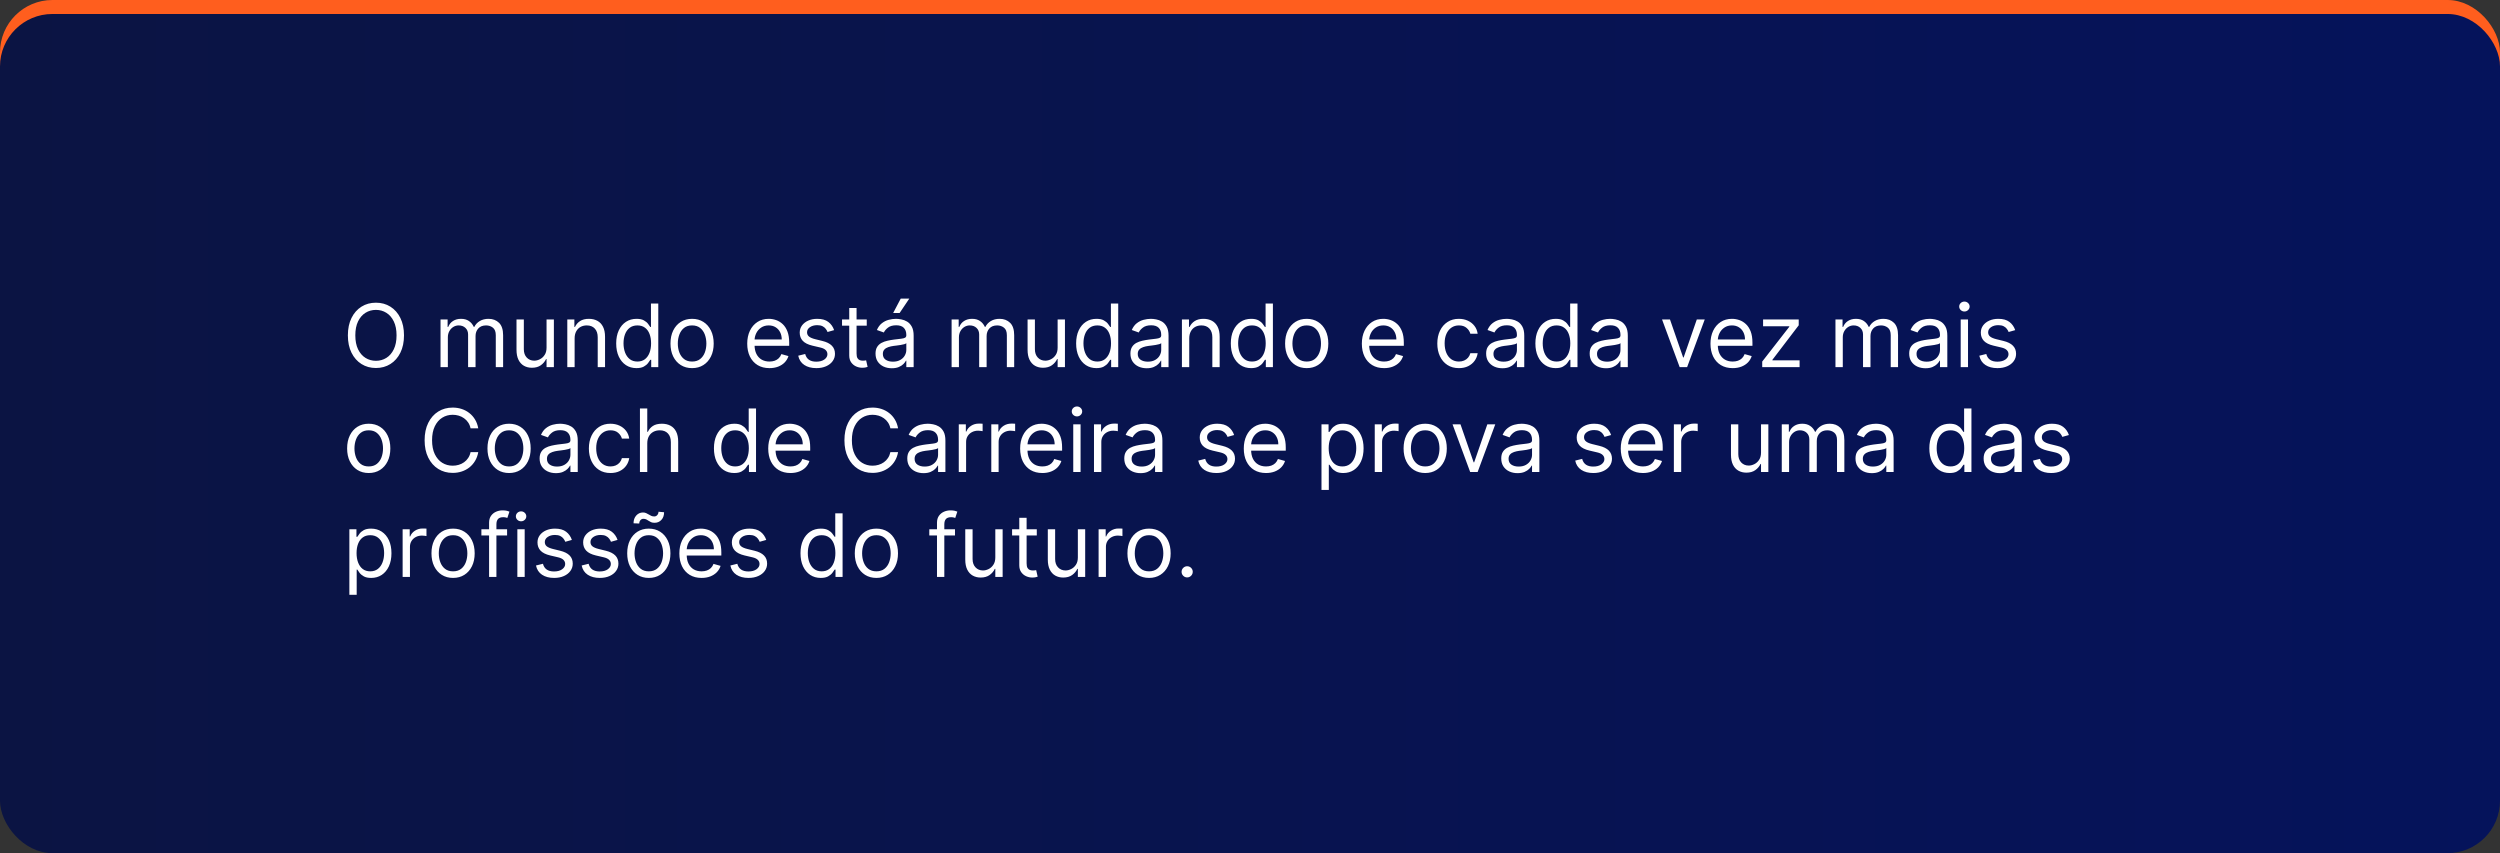
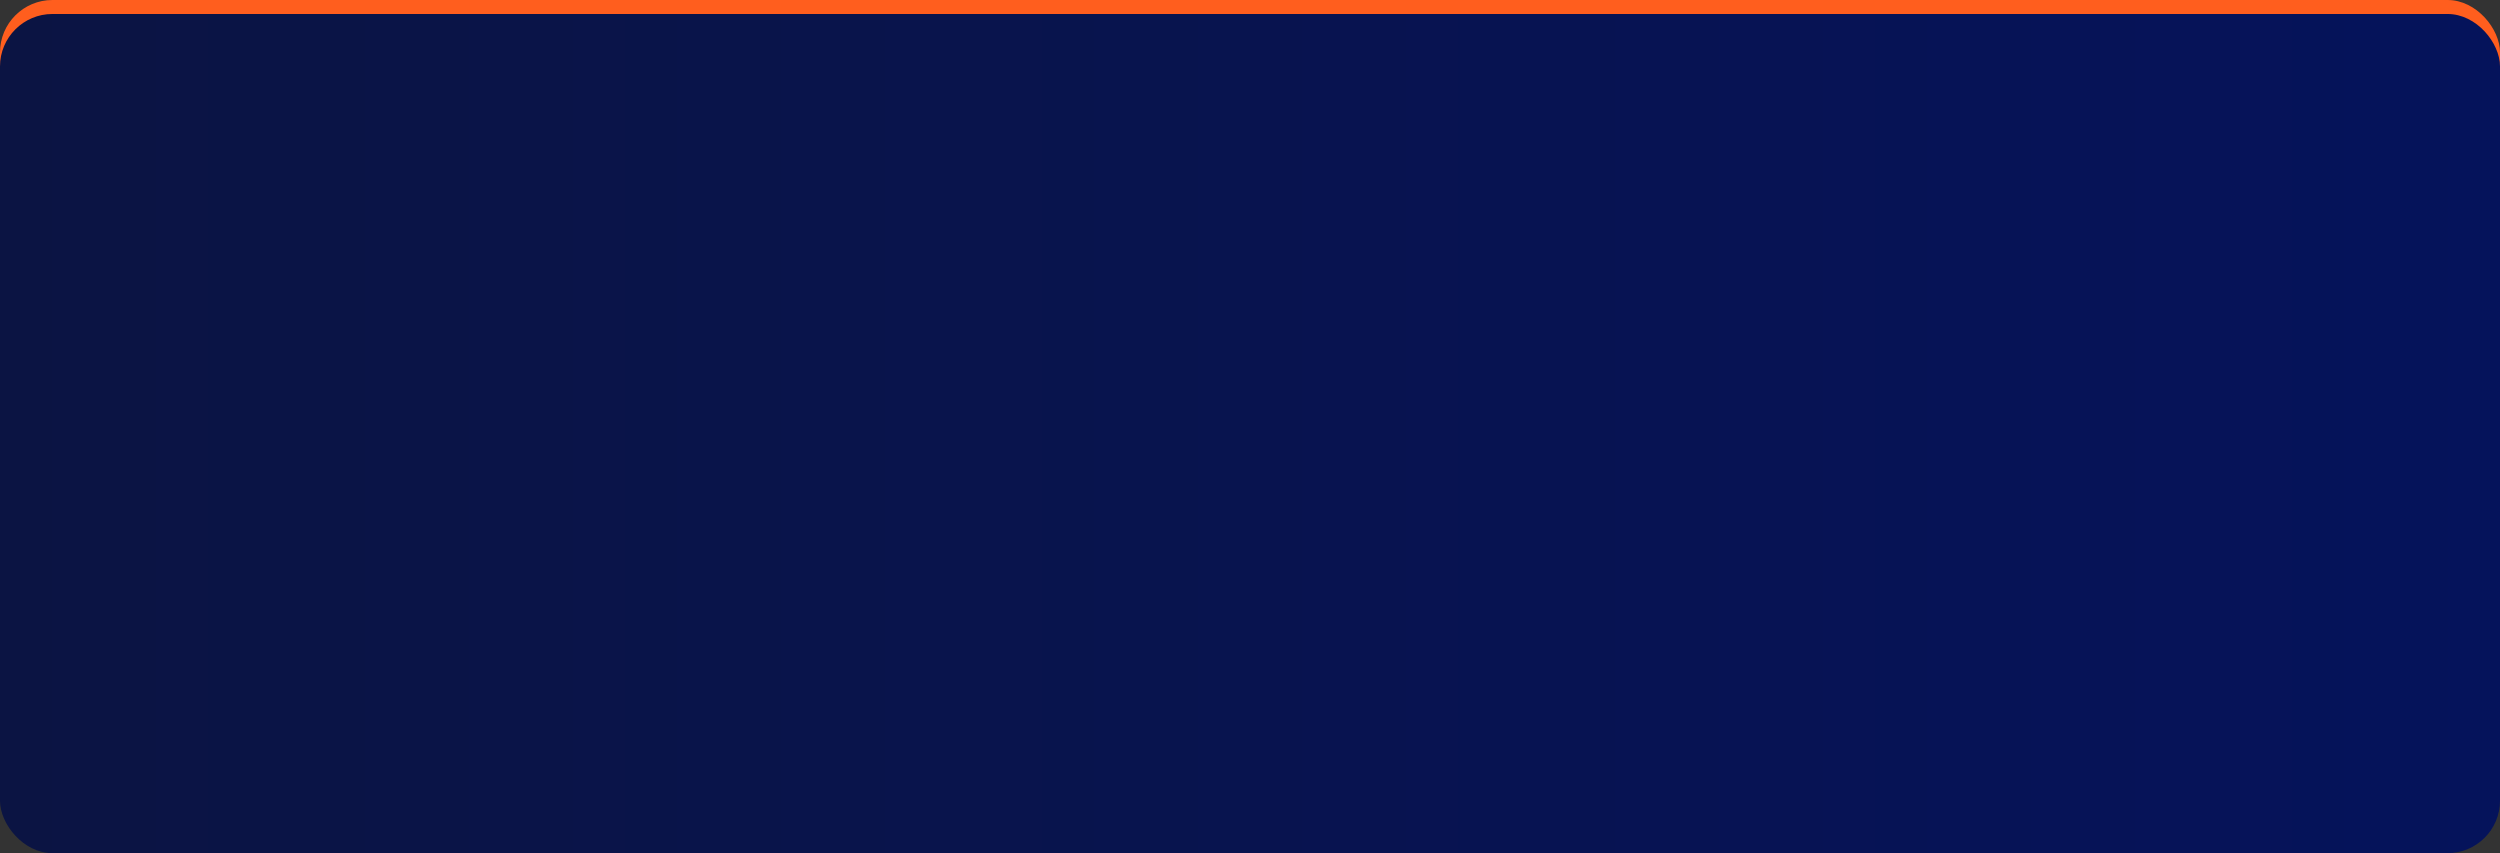
<svg xmlns="http://www.w3.org/2000/svg" width="715" height="244" viewBox="0 0 715 244" fill="none">
  <rect x="0" y="0" width="715" height="244" fill="#333333" stroke="none" />
  <rect width="715" height="240" rx="15" fill="#FF5E1E" />
  <rect y="4" width="715" height="240" rx="15" fill="url(#paint0_linear_8_26)" />
-   <path d="M115.543 95.909C115.543 97.827 115.196 99.484 114.504 100.881C113.811 102.277 112.862 103.355 111.654 104.112C110.447 104.87 109.068 105.249 107.517 105.249C105.966 105.249 104.587 104.87 103.38 104.112C102.173 103.355 101.223 102.277 100.53 100.881C99.838 99.484 99.492 97.827 99.492 95.909C99.492 93.992 99.838 92.334 100.53 90.938C101.223 89.541 102.173 88.463 103.38 87.706C104.587 86.948 105.966 86.57 107.517 86.57C109.068 86.57 110.447 86.948 111.654 87.706C112.862 88.463 113.811 89.541 114.504 90.938C115.196 92.334 115.543 93.992 115.543 95.909ZM113.412 95.909C113.412 94.335 113.149 93.006 112.622 91.923C112.101 90.84 111.394 90.02 110.5 89.464C109.612 88.907 108.618 88.629 107.517 88.629C106.416 88.629 105.419 88.907 104.525 89.464C103.637 90.02 102.93 90.84 102.403 91.923C101.883 93.006 101.622 94.335 101.622 95.909C101.622 97.483 101.883 98.812 102.403 99.895C102.93 100.978 103.637 101.798 104.525 102.354C105.419 102.911 106.416 103.189 107.517 103.189C108.618 103.189 109.612 102.911 110.5 102.354C111.394 101.798 112.101 100.978 112.622 99.895C113.149 98.812 113.412 97.483 113.412 95.909ZM125.992 105V91.364H128.016V93.494H128.194C128.478 92.766 128.936 92.201 129.57 91.799C130.203 91.39 130.963 91.186 131.851 91.186C132.751 91.186 133.5 91.39 134.097 91.799C134.701 92.201 135.172 92.766 135.509 93.494H135.651C136 92.79 136.524 92.231 137.222 91.816C137.921 91.396 138.758 91.186 139.735 91.186C140.954 91.186 141.951 91.568 142.727 92.331C143.502 93.089 143.89 94.27 143.89 95.874V105H141.794V95.874C141.794 94.867 141.519 94.148 140.969 93.716C140.418 93.284 139.77 93.068 139.025 93.068C138.066 93.068 137.323 93.358 136.796 93.938C136.269 94.512 136.006 95.24 136.006 96.122V105H133.875V95.66C133.875 94.885 133.624 94.261 133.121 93.787C132.618 93.308 131.97 93.068 131.176 93.068C130.632 93.068 130.123 93.213 129.65 93.503C129.182 93.793 128.803 94.196 128.513 94.711C128.229 95.22 128.087 95.808 128.087 96.477V105H125.992ZM156.314 99.425V91.364H158.409V105H156.314V102.692H156.172C155.852 103.384 155.355 103.973 154.681 104.458C154.006 104.938 153.154 105.178 152.124 105.178C151.271 105.178 150.514 104.991 149.851 104.618C149.188 104.239 148.667 103.671 148.289 102.914C147.91 102.15 147.72 101.188 147.72 100.028V91.364H149.816V99.886C149.816 100.881 150.094 101.674 150.65 102.266C151.212 102.857 151.928 103.153 152.798 103.153C153.319 103.153 153.849 103.02 154.388 102.754C154.932 102.488 155.388 102.079 155.755 101.529C156.128 100.978 156.314 100.277 156.314 99.425ZM164.342 96.797V105H162.247V91.364H164.271V93.494H164.448C164.768 92.802 165.253 92.246 165.904 91.825C166.555 91.399 167.396 91.186 168.426 91.186C169.349 91.186 170.157 91.376 170.849 91.754C171.542 92.127 172.08 92.695 172.465 93.459C172.85 94.216 173.042 95.175 173.042 96.335V105H170.947V96.477C170.947 95.406 170.669 94.572 170.112 93.974C169.556 93.37 168.793 93.068 167.822 93.068C167.153 93.068 166.555 93.213 166.029 93.503C165.508 93.793 165.097 94.216 164.795 94.773C164.493 95.329 164.342 96.004 164.342 96.797ZM182.02 105.284C180.884 105.284 179.88 104.997 179.01 104.423C178.14 103.843 177.46 103.026 176.968 101.973C176.477 100.913 176.232 99.662 176.232 98.217C176.232 96.785 176.477 95.542 176.968 94.489C177.46 93.435 178.143 92.621 179.019 92.047C179.895 91.473 180.907 91.186 182.055 91.186C182.943 91.186 183.645 91.334 184.159 91.63C184.68 91.92 185.077 92.251 185.349 92.624C185.627 92.991 185.843 93.293 185.997 93.53H186.175V86.818H188.27V105H186.246V102.905H185.997C185.843 103.153 185.624 103.467 185.34 103.846C185.056 104.219 184.651 104.553 184.124 104.849C183.597 105.139 182.896 105.284 182.02 105.284ZM182.304 103.402C183.144 103.402 183.855 103.183 184.435 102.745C185.015 102.301 185.456 101.689 185.757 100.907C186.059 100.12 186.21 99.212 186.21 98.182C186.21 97.164 186.062 96.273 185.766 95.51C185.47 94.74 185.032 94.142 184.452 93.716C183.872 93.284 183.156 93.068 182.304 93.068C181.416 93.068 180.676 93.296 180.085 93.752C179.499 94.202 179.058 94.814 178.762 95.59C178.472 96.359 178.327 97.223 178.327 98.182C178.327 99.153 178.475 100.034 178.771 100.827C179.072 101.615 179.516 102.242 180.102 102.71C180.694 103.171 181.428 103.402 182.304 103.402ZM197.938 105.284C196.707 105.284 195.627 104.991 194.697 104.405C193.774 103.819 193.052 103 192.531 101.946C192.016 100.893 191.759 99.662 191.759 98.253C191.759 96.832 192.016 95.592 192.531 94.533C193.052 93.474 193.774 92.651 194.697 92.065C195.627 91.479 196.707 91.186 197.938 91.186C199.169 91.186 200.246 91.479 201.169 92.065C202.099 92.651 202.821 93.474 203.336 94.533C203.856 95.592 204.117 96.832 204.117 98.253C204.117 99.662 203.856 100.893 203.336 101.946C202.821 103 202.099 103.819 201.169 104.405C200.246 104.991 199.169 105.284 197.938 105.284ZM197.938 103.402C198.873 103.402 199.642 103.162 200.246 102.683C200.85 102.203 201.297 101.573 201.587 100.792C201.877 100.011 202.022 99.164 202.022 98.253C202.022 97.341 201.877 96.492 201.587 95.705C201.297 94.918 200.85 94.281 200.246 93.796C199.642 93.311 198.873 93.068 197.938 93.068C197.003 93.068 196.233 93.311 195.63 93.796C195.026 94.281 194.579 94.918 194.289 95.705C193.999 96.492 193.854 97.341 193.854 98.253C193.854 99.164 193.999 100.011 194.289 100.792C194.579 101.573 195.026 102.203 195.63 102.683C196.233 103.162 197.003 103.402 197.938 103.402ZM220.064 105.284C218.75 105.284 217.616 104.994 216.663 104.414C215.716 103.828 214.986 103.011 214.471 101.964C213.962 100.91 213.707 99.685 213.707 98.288C213.707 96.892 213.962 95.66 214.471 94.595C214.986 93.524 215.702 92.689 216.619 92.092C217.542 91.488 218.62 91.186 219.851 91.186C220.561 91.186 221.262 91.305 221.955 91.541C222.647 91.778 223.277 92.163 223.846 92.695C224.414 93.222 224.867 93.921 225.204 94.79C225.541 95.66 225.71 96.732 225.71 98.004V98.892H215.199V97.081H223.579C223.579 96.312 223.425 95.625 223.118 95.021C222.816 94.418 222.384 93.941 221.821 93.592C221.265 93.243 220.608 93.068 219.851 93.068C219.016 93.068 218.294 93.275 217.684 93.69C217.081 94.098 216.616 94.631 216.291 95.288C215.965 95.945 215.802 96.649 215.802 97.401V98.608C215.802 99.638 215.98 100.511 216.335 101.227C216.696 101.937 217.196 102.479 217.835 102.852C218.475 103.219 219.217 103.402 220.064 103.402C220.614 103.402 221.111 103.325 221.555 103.171C222.005 103.011 222.393 102.775 222.718 102.461C223.044 102.141 223.295 101.745 223.473 101.271L225.497 101.839C225.284 102.526 224.926 103.13 224.423 103.651C223.92 104.165 223.298 104.568 222.558 104.858C221.819 105.142 220.987 105.284 220.064 105.284ZM238.556 94.418L236.674 94.95C236.556 94.637 236.381 94.332 236.15 94.036C235.925 93.734 235.618 93.485 235.227 93.29C234.836 93.095 234.336 92.997 233.727 92.997C232.892 92.997 232.197 93.189 231.64 93.574C231.09 93.953 230.815 94.435 230.815 95.021C230.815 95.542 231.004 95.954 231.383 96.255C231.762 96.557 232.354 96.809 233.158 97.01L235.183 97.507C236.402 97.803 237.31 98.256 237.908 98.865C238.506 99.469 238.805 100.247 238.805 101.2C238.805 101.982 238.58 102.68 238.13 103.295C237.686 103.911 237.065 104.396 236.266 104.751C235.467 105.107 234.537 105.284 233.478 105.284C232.087 105.284 230.936 104.982 230.025 104.379C229.113 103.775 228.536 102.893 228.293 101.733L230.282 101.236C230.471 101.97 230.83 102.52 231.356 102.887C231.889 103.254 232.584 103.438 233.443 103.438C234.419 103.438 235.194 103.23 235.769 102.816C236.349 102.396 236.639 101.893 236.639 101.307C236.639 100.833 236.473 100.437 236.141 100.117C235.81 99.792 235.301 99.549 234.614 99.389L232.342 98.856C231.093 98.561 230.176 98.102 229.59 97.481C229.01 96.853 228.72 96.069 228.72 95.128C228.72 94.358 228.936 93.678 229.368 93.086C229.806 92.494 230.4 92.029 231.152 91.692C231.91 91.355 232.768 91.186 233.727 91.186C235.076 91.186 236.136 91.482 236.905 92.074C237.68 92.666 238.231 93.447 238.556 94.418ZM247.889 91.364V93.139H240.822V91.364H247.889ZM242.882 88.097H244.977V101.094C244.977 101.686 245.063 102.129 245.235 102.425C245.412 102.715 245.637 102.911 245.909 103.011C246.187 103.106 246.48 103.153 246.788 103.153C247.019 103.153 247.208 103.142 247.356 103.118C247.504 103.088 247.623 103.065 247.711 103.047L248.138 104.929C247.996 104.982 247.797 105.036 247.543 105.089C247.288 105.148 246.966 105.178 246.575 105.178C245.983 105.178 245.403 105.05 244.835 104.796C244.273 104.541 243.805 104.154 243.432 103.633C243.065 103.112 242.882 102.455 242.882 101.662V88.097ZM255.053 105.32C254.189 105.32 253.405 105.157 252.701 104.831C251.997 104.5 251.437 104.023 251.023 103.402C250.609 102.775 250.401 102.017 250.401 101.129C250.401 100.348 250.555 99.715 250.863 99.229C251.171 98.738 251.582 98.353 252.097 98.075C252.612 97.797 253.18 97.59 253.802 97.454C254.429 97.312 255.059 97.199 255.693 97.117C256.521 97.01 257.193 96.93 257.708 96.877C258.229 96.818 258.608 96.72 258.844 96.584C259.087 96.448 259.208 96.211 259.208 95.874V95.803C259.208 94.927 258.969 94.246 258.489 93.761C258.016 93.275 257.297 93.033 256.332 93.033C255.332 93.033 254.547 93.252 253.979 93.69C253.411 94.128 253.012 94.595 252.781 95.092L250.792 94.382C251.147 93.553 251.621 92.908 252.213 92.447C252.81 91.979 253.461 91.654 254.166 91.47C254.876 91.281 255.574 91.186 256.261 91.186C256.699 91.186 257.202 91.239 257.77 91.346C258.344 91.447 258.898 91.657 259.43 91.976C259.969 92.296 260.416 92.778 260.771 93.423C261.126 94.068 261.303 94.933 261.303 96.016V105H259.208V103.153H259.102C258.96 103.449 258.723 103.766 258.392 104.103C258.06 104.441 257.619 104.728 257.069 104.964C256.518 105.201 255.847 105.32 255.053 105.32ZM255.373 103.438C256.202 103.438 256.9 103.275 257.468 102.949C258.042 102.624 258.474 102.203 258.764 101.689C259.06 101.174 259.208 100.632 259.208 100.064V98.146C259.119 98.253 258.924 98.35 258.622 98.439C258.326 98.522 257.983 98.596 257.593 98.661C257.208 98.72 256.832 98.774 256.465 98.821C256.104 98.862 255.811 98.898 255.586 98.928C255.042 98.999 254.533 99.114 254.059 99.274C253.592 99.428 253.213 99.662 252.923 99.975C252.639 100.283 252.497 100.703 252.497 101.236C252.497 101.964 252.766 102.514 253.305 102.887C253.849 103.254 254.539 103.438 255.373 103.438ZM255.444 89.517L257.61 85.398H260.061L257.291 89.517H255.444ZM272.159 105V91.364H274.183V93.494H274.361C274.645 92.766 275.103 92.201 275.737 91.799C276.37 91.39 277.13 91.186 278.018 91.186C278.918 91.186 279.667 91.39 280.264 91.799C280.868 92.201 281.339 92.766 281.676 93.494H281.818C282.167 92.79 282.691 92.231 283.389 91.816C284.088 91.396 284.925 91.186 285.902 91.186C287.121 91.186 288.118 91.568 288.894 92.331C289.669 93.089 290.057 94.27 290.057 95.874V105H287.961V95.874C287.961 94.867 287.686 94.148 287.136 93.716C286.585 93.284 285.937 93.068 285.191 93.068C284.233 93.068 283.49 93.358 282.963 93.938C282.436 94.512 282.173 95.24 282.173 96.122V105H280.042V95.66C280.042 94.885 279.791 94.261 279.288 93.787C278.785 93.308 278.137 93.068 277.343 93.068C276.799 93.068 276.29 93.213 275.816 93.503C275.349 93.793 274.97 94.196 274.68 94.711C274.396 95.22 274.254 95.808 274.254 96.477V105H272.159ZM302.481 99.425V91.364H304.576V105H302.481V102.692H302.339C302.019 103.384 301.522 103.973 300.848 104.458C300.173 104.938 299.321 105.178 298.291 105.178C297.438 105.178 296.681 104.991 296.018 104.618C295.355 104.239 294.834 103.671 294.456 102.914C294.077 102.15 293.887 101.188 293.887 100.028V91.364H295.983V99.886C295.983 100.881 296.261 101.674 296.817 102.266C297.379 102.857 298.095 103.153 298.965 103.153C299.486 103.153 300.016 103.02 300.555 102.754C301.099 102.488 301.555 102.079 301.922 101.529C302.295 100.978 302.481 100.277 302.481 99.425ZM313.563 105.284C312.426 105.284 311.423 104.997 310.553 104.423C309.683 103.843 309.003 103.026 308.511 101.973C308.02 100.913 307.775 99.662 307.775 98.217C307.775 96.785 308.02 95.542 308.511 94.489C309.003 93.435 309.686 92.621 310.562 92.047C311.438 91.473 312.45 91.186 313.598 91.186C314.486 91.186 315.188 91.334 315.702 91.63C316.223 91.92 316.62 92.251 316.892 92.624C317.17 92.991 317.386 93.293 317.54 93.53H317.718V86.818H319.813V105H317.789V102.905H317.54C317.386 103.153 317.167 103.467 316.883 103.846C316.599 104.219 316.194 104.553 315.667 104.849C315.14 105.139 314.439 105.284 313.563 105.284ZM313.847 103.402C314.687 103.402 315.398 103.183 315.978 102.745C316.558 102.301 316.999 101.689 317.3 100.907C317.602 100.12 317.753 99.212 317.753 98.182C317.753 97.164 317.605 96.273 317.309 95.51C317.013 94.74 316.575 94.142 315.995 93.716C315.415 93.284 314.699 93.068 313.847 93.068C312.959 93.068 312.219 93.296 311.627 93.752C311.042 94.202 310.601 94.814 310.305 95.59C310.015 96.359 309.87 97.223 309.87 98.182C309.87 99.153 310.018 100.034 310.314 100.827C310.615 101.615 311.059 102.242 311.645 102.71C312.237 103.171 312.971 103.402 313.847 103.402ZM327.954 105.32C327.09 105.32 326.306 105.157 325.601 104.831C324.897 104.5 324.338 104.023 323.923 103.402C323.509 102.775 323.302 102.017 323.302 101.129C323.302 100.348 323.456 99.715 323.763 99.229C324.071 98.738 324.483 98.353 324.998 98.075C325.512 97.797 326.081 97.59 326.702 97.454C327.329 97.312 327.96 97.199 328.593 97.117C329.422 97.01 330.093 96.93 330.608 96.877C331.129 96.818 331.508 96.72 331.745 96.584C331.987 96.448 332.109 96.211 332.109 95.874V95.803C332.109 94.927 331.869 94.246 331.39 93.761C330.916 93.275 330.197 93.033 329.232 93.033C328.232 93.033 327.448 93.252 326.88 93.69C326.311 94.128 325.912 94.595 325.681 95.092L323.692 94.382C324.048 93.553 324.521 92.908 325.113 92.447C325.711 91.979 326.362 91.654 327.066 91.47C327.776 91.281 328.475 91.186 329.161 91.186C329.599 91.186 330.102 91.239 330.67 91.346C331.245 91.447 331.798 91.657 332.331 91.976C332.869 92.296 333.316 92.778 333.671 93.423C334.026 94.068 334.204 94.933 334.204 96.016V105H332.109V103.153H332.002C331.86 103.449 331.623 103.766 331.292 104.103C330.96 104.441 330.52 104.728 329.969 104.964C329.419 105.201 328.747 105.32 327.954 105.32ZM328.273 103.438C329.102 103.438 329.8 103.275 330.369 102.949C330.943 102.624 331.375 102.203 331.665 101.689C331.961 101.174 332.109 100.632 332.109 100.064V98.146C332.02 98.253 331.825 98.35 331.523 98.439C331.227 98.522 330.884 98.596 330.493 98.661C330.108 98.72 329.732 98.774 329.365 98.821C329.004 98.862 328.711 98.898 328.487 98.928C327.942 98.999 327.433 99.114 326.96 99.274C326.492 99.428 326.113 99.662 325.823 99.975C325.539 100.283 325.397 100.703 325.397 101.236C325.397 101.964 325.666 102.514 326.205 102.887C326.749 103.254 327.439 103.438 328.273 103.438ZM340.123 96.797V105H338.028V91.364H340.052V93.494H340.23C340.549 92.802 341.035 92.246 341.686 91.825C342.337 91.399 343.177 91.186 344.207 91.186C345.13 91.186 345.938 91.376 346.631 91.754C347.323 92.127 347.862 92.695 348.246 93.459C348.631 94.216 348.823 95.175 348.823 96.335V105H346.728V96.477C346.728 95.406 346.45 94.572 345.894 93.974C345.337 93.37 344.574 93.068 343.603 93.068C342.934 93.068 342.337 93.213 341.81 93.503C341.289 93.793 340.878 94.216 340.576 94.773C340.274 95.329 340.123 96.004 340.123 96.797ZM357.801 105.284C356.665 105.284 355.662 104.997 354.792 104.423C353.922 103.843 353.241 103.026 352.75 101.973C352.258 100.913 352.013 99.662 352.013 98.217C352.013 96.785 352.258 95.542 352.75 94.489C353.241 93.435 353.924 92.621 354.8 92.047C355.676 91.473 356.688 91.186 357.837 91.186C358.724 91.186 359.426 91.334 359.941 91.63C360.462 91.92 360.858 92.251 361.13 92.624C361.408 92.991 361.625 93.293 361.778 93.53H361.956V86.818H364.051V105H362.027V102.905H361.778C361.625 103.153 361.406 103.467 361.121 103.846C360.837 104.219 360.432 104.553 359.905 104.849C359.378 105.139 358.677 105.284 357.801 105.284ZM358.085 103.402C358.926 103.402 359.636 103.183 360.216 102.745C360.796 102.301 361.237 101.689 361.539 100.907C361.841 100.12 361.991 99.212 361.991 98.182C361.991 97.164 361.844 96.273 361.548 95.51C361.252 94.74 360.814 94.142 360.234 93.716C359.654 93.284 358.938 93.068 358.085 93.068C357.197 93.068 356.458 93.296 355.866 93.752C355.28 94.202 354.839 94.814 354.543 95.59C354.253 96.359 354.108 97.223 354.108 98.182C354.108 99.153 354.256 100.034 354.552 100.827C354.854 101.615 355.298 102.242 355.884 102.71C356.475 103.171 357.209 103.402 358.085 103.402ZM373.719 105.284C372.488 105.284 371.408 104.991 370.479 104.405C369.555 103.819 368.833 103 368.312 101.946C367.798 100.893 367.54 99.662 367.54 98.253C367.54 96.832 367.798 95.592 368.312 94.533C368.833 93.474 369.555 92.651 370.479 92.065C371.408 91.479 372.488 91.186 373.719 91.186C374.95 91.186 376.027 91.479 376.951 92.065C377.88 92.651 378.602 93.474 379.117 94.533C379.638 95.592 379.898 96.832 379.898 98.253C379.898 99.662 379.638 100.893 379.117 101.946C378.602 103 377.88 103.819 376.951 104.405C376.027 104.991 374.95 105.284 373.719 105.284ZM373.719 103.402C374.654 103.402 375.424 103.162 376.027 102.683C376.631 102.203 377.078 101.573 377.368 100.792C377.658 100.011 377.803 99.164 377.803 98.253C377.803 97.341 377.658 96.492 377.368 95.705C377.078 94.918 376.631 94.281 376.027 93.796C375.424 93.311 374.654 93.068 373.719 93.068C372.784 93.068 372.015 93.311 371.411 93.796C370.807 94.281 370.36 94.918 370.07 95.705C369.78 96.492 369.635 97.341 369.635 98.253C369.635 99.164 369.78 100.011 370.07 100.792C370.36 101.573 370.807 102.203 371.411 102.683C372.015 103.162 372.784 103.402 373.719 103.402ZM395.845 105.284C394.531 105.284 393.398 104.994 392.445 104.414C391.498 103.828 390.767 103.011 390.252 101.964C389.743 100.91 389.488 99.685 389.488 98.288C389.488 96.892 389.743 95.66 390.252 94.595C390.767 93.524 391.483 92.689 392.4 92.092C393.324 91.488 394.401 91.186 395.632 91.186C396.342 91.186 397.043 91.305 397.736 91.541C398.428 91.778 399.059 92.163 399.627 92.695C400.195 93.222 400.648 93.921 400.985 94.79C401.323 95.66 401.491 96.732 401.491 98.004V98.892H390.98V97.081H399.361C399.361 96.312 399.207 95.625 398.899 95.021C398.597 94.418 398.165 93.941 397.603 93.592C397.046 93.243 396.389 93.068 395.632 93.068C394.797 93.068 394.075 93.275 393.466 93.69C392.862 94.098 392.397 94.631 392.072 95.288C391.746 95.945 391.584 96.649 391.584 97.401V98.608C391.584 99.638 391.761 100.511 392.116 101.227C392.477 101.937 392.977 102.479 393.617 102.852C394.256 103.219 394.999 103.402 395.845 103.402C396.395 103.402 396.892 103.325 397.336 103.171C397.786 103.011 398.174 102.775 398.499 102.461C398.825 102.141 399.076 101.745 399.254 101.271L401.278 101.839C401.065 102.526 400.707 103.13 400.204 103.651C399.701 104.165 399.079 104.568 398.34 104.858C397.6 105.142 396.768 105.284 395.845 105.284ZM417.249 105.284C415.971 105.284 414.87 104.982 413.947 104.379C413.024 103.775 412.313 102.943 411.816 101.884C411.319 100.824 411.07 99.614 411.07 98.253C411.07 96.868 411.325 95.646 411.834 94.586C412.349 93.521 413.065 92.689 413.982 92.092C414.906 91.488 415.983 91.186 417.214 91.186C418.173 91.186 419.037 91.364 419.806 91.719C420.576 92.074 421.206 92.571 421.697 93.21C422.188 93.849 422.493 94.595 422.612 95.447H420.516C420.357 94.826 420.002 94.276 419.451 93.796C418.907 93.311 418.173 93.068 417.249 93.068C416.433 93.068 415.716 93.281 415.101 93.707C414.491 94.128 414.015 94.722 413.672 95.492C413.334 96.255 413.166 97.152 413.166 98.182C413.166 99.235 413.331 100.153 413.663 100.934C414 101.715 414.474 102.322 415.083 102.754C415.699 103.186 416.421 103.402 417.249 103.402C417.794 103.402 418.288 103.307 418.732 103.118C419.176 102.929 419.552 102.656 419.859 102.301C420.167 101.946 420.386 101.52 420.516 101.023H422.612C422.493 101.828 422.2 102.553 421.733 103.198C421.271 103.837 420.658 104.346 419.895 104.725C419.137 105.098 418.256 105.284 417.249 105.284ZM429.687 105.32C428.823 105.32 428.039 105.157 427.335 104.831C426.63 104.5 426.071 104.023 425.657 103.402C425.242 102.775 425.035 102.017 425.035 101.129C425.035 100.348 425.189 99.715 425.497 99.229C425.805 98.738 426.216 98.353 426.731 98.075C427.246 97.797 427.814 97.59 428.435 97.454C429.063 97.312 429.693 97.199 430.326 97.117C431.155 97.01 431.827 96.93 432.342 96.877C432.863 96.818 433.241 96.72 433.478 96.584C433.721 96.448 433.842 96.211 433.842 95.874V95.803C433.842 94.927 433.602 94.246 433.123 93.761C432.649 93.275 431.93 93.033 430.966 93.033C429.965 93.033 429.181 93.252 428.613 93.69C428.045 94.128 427.645 94.595 427.415 95.092L425.426 94.382C425.781 93.553 426.254 92.908 426.846 92.447C427.444 91.979 428.095 91.654 428.799 91.47C429.51 91.281 430.208 91.186 430.895 91.186C431.333 91.186 431.836 91.239 432.404 91.346C432.978 91.447 433.531 91.657 434.064 91.976C434.603 92.296 435.049 92.778 435.405 93.423C435.76 94.068 435.937 94.933 435.937 96.016V105H433.842V103.153H433.736C433.593 103.449 433.357 103.766 433.025 104.103C432.694 104.441 432.253 104.728 431.703 104.964C431.152 105.201 430.48 105.32 429.687 105.32ZM430.007 103.438C430.835 103.438 431.534 103.275 432.102 102.949C432.676 102.624 433.108 102.203 433.398 101.689C433.694 101.174 433.842 100.632 433.842 100.064V98.146C433.753 98.253 433.558 98.35 433.256 98.439C432.96 98.522 432.617 98.596 432.226 98.661C431.842 98.72 431.466 98.774 431.099 98.821C430.738 98.862 430.445 98.898 430.22 98.928C429.675 98.999 429.166 99.114 428.693 99.274C428.225 99.428 427.847 99.662 427.557 99.975C427.272 100.283 427.13 100.703 427.13 101.236C427.13 101.964 427.4 102.514 427.938 102.887C428.483 103.254 429.172 103.438 430.007 103.438ZM444.911 105.284C443.774 105.284 442.771 104.997 441.901 104.423C441.031 103.843 440.35 103.026 439.859 101.973C439.368 100.913 439.122 99.662 439.122 98.217C439.122 96.785 439.368 95.542 439.859 94.489C440.35 93.435 441.034 92.621 441.91 92.047C442.786 91.473 443.798 91.186 444.946 91.186C445.834 91.186 446.535 91.334 447.05 91.63C447.571 91.92 447.967 92.251 448.24 92.624C448.518 92.991 448.734 93.293 448.888 93.53H449.065V86.818H451.161V105H449.136V102.905H448.888C448.734 103.153 448.515 103.467 448.231 103.846C447.947 104.219 447.541 104.553 447.015 104.849C446.488 105.139 445.786 105.284 444.911 105.284ZM445.195 103.402C446.035 103.402 446.745 103.183 447.325 102.745C447.905 102.301 448.346 101.689 448.648 100.907C448.95 100.12 449.101 99.212 449.101 98.182C449.101 97.164 448.953 96.273 448.657 95.51C448.361 94.74 447.923 94.142 447.343 93.716C446.763 93.284 446.047 93.068 445.195 93.068C444.307 93.068 443.567 93.296 442.975 93.752C442.389 94.202 441.948 94.814 441.652 95.59C441.362 96.359 441.217 97.223 441.217 98.182C441.217 99.153 441.365 100.034 441.661 100.827C441.963 101.615 442.407 102.242 442.993 102.71C443.585 103.171 444.319 103.402 445.195 103.402ZM459.301 105.32C458.437 105.32 457.653 105.157 456.949 104.831C456.245 104.5 455.685 104.023 455.271 103.402C454.857 102.775 454.65 102.017 454.65 101.129C454.65 100.348 454.803 99.715 455.111 99.229C455.419 98.738 455.83 98.353 456.345 98.075C456.86 97.797 457.428 97.59 458.05 97.454C458.677 97.312 459.307 97.199 459.941 97.117C460.769 97.01 461.441 96.93 461.956 96.877C462.477 96.818 462.856 96.72 463.092 96.584C463.335 96.448 463.456 96.211 463.456 95.874V95.803C463.456 94.927 463.217 94.246 462.737 93.761C462.264 93.275 461.545 93.033 460.58 93.033C459.58 93.033 458.795 93.252 458.227 93.69C457.659 94.128 457.26 94.595 457.029 95.092L455.04 94.382C455.395 93.553 455.869 92.908 456.461 92.447C457.058 91.979 457.709 91.654 458.414 91.47C459.124 91.281 459.822 91.186 460.509 91.186C460.947 91.186 461.45 91.239 462.018 91.346C462.592 91.447 463.146 91.657 463.678 91.976C464.217 92.296 464.664 92.778 465.019 93.423C465.374 94.068 465.551 94.933 465.551 96.016V105H463.456V103.153H463.35C463.208 103.449 462.971 103.766 462.64 104.103C462.308 104.441 461.867 104.728 461.317 104.964C460.766 105.201 460.095 105.32 459.301 105.32ZM459.621 103.438C460.45 103.438 461.148 103.275 461.716 102.949C462.29 102.624 462.722 102.203 463.012 101.689C463.308 101.174 463.456 100.632 463.456 100.064V98.146C463.368 98.253 463.172 98.35 462.87 98.439C462.574 98.522 462.231 98.596 461.841 98.661C461.456 98.72 461.08 98.774 460.713 98.821C460.352 98.862 460.059 98.898 459.834 98.928C459.29 98.999 458.781 99.114 458.307 99.274C457.84 99.428 457.461 99.662 457.171 99.975C456.887 100.283 456.745 100.703 456.745 101.236C456.745 101.964 457.014 102.514 457.553 102.887C458.097 103.254 458.787 103.438 459.621 103.438ZM487.557 91.364L482.515 105H480.384L475.342 91.364H477.614L481.378 102.23H481.521L485.285 91.364H487.557ZM495.552 105.284C494.238 105.284 493.105 104.994 492.152 104.414C491.205 103.828 490.474 103.011 489.959 101.964C489.45 100.91 489.195 99.685 489.195 98.288C489.195 96.892 489.45 95.66 489.959 94.595C490.474 93.524 491.19 92.689 492.107 92.092C493.031 91.488 494.108 91.186 495.339 91.186C496.049 91.186 496.75 91.305 497.443 91.541C498.135 91.778 498.766 92.163 499.334 92.695C499.902 93.222 500.355 93.921 500.692 94.79C501.03 95.66 501.198 96.732 501.198 98.004V98.892H490.687V97.081H499.068C499.068 96.312 498.914 95.625 498.606 95.021C498.304 94.418 497.872 93.941 497.31 93.592C496.753 93.243 496.096 93.068 495.339 93.068C494.504 93.068 493.782 93.275 493.173 93.69C492.569 94.098 492.104 94.631 491.779 95.288C491.453 95.945 491.291 96.649 491.291 97.401V98.608C491.291 99.638 491.468 100.511 491.823 101.227C492.184 101.937 492.684 102.479 493.324 102.852C493.963 103.219 494.706 103.402 495.552 103.402C496.102 103.402 496.6 103.325 497.043 103.171C497.493 103.011 497.881 102.775 498.206 102.461C498.532 102.141 498.783 101.745 498.961 101.271L500.985 101.839C500.772 102.526 500.414 103.13 499.911 103.651C499.408 104.165 498.786 104.568 498.047 104.858C497.307 105.142 496.475 105.284 495.552 105.284ZM503.995 105V103.402L511.736 93.459V93.317H504.243V91.364H514.435V93.033L506.907 102.905V103.047H514.684V105H503.995ZM524.942 105V91.364H526.966V93.494H527.144C527.428 92.766 527.887 92.201 528.52 91.799C529.153 91.39 529.914 91.186 530.801 91.186C531.701 91.186 532.45 91.39 533.047 91.799C533.651 92.201 534.122 92.766 534.459 93.494H534.601C534.95 92.79 535.474 92.231 536.172 91.816C536.871 91.396 537.708 91.186 538.685 91.186C539.904 91.186 540.901 91.568 541.677 92.331C542.452 93.089 542.84 94.27 542.84 95.874V105H540.745V95.874C540.745 94.867 540.469 94.148 539.919 93.716C539.369 93.284 538.72 93.068 537.975 93.068C537.016 93.068 536.273 93.358 535.746 93.938C535.22 94.512 534.956 95.24 534.956 96.122V105H532.826V95.66C532.826 94.885 532.574 94.261 532.071 93.787C531.568 93.308 530.92 93.068 530.127 93.068C529.582 93.068 529.073 93.213 528.6 93.503C528.132 93.793 527.753 94.196 527.463 94.711C527.179 95.22 527.037 95.808 527.037 96.477V105H524.942ZM550.683 105.32C549.819 105.32 549.035 105.157 548.331 104.831C547.626 104.5 547.067 104.023 546.653 103.402C546.238 102.775 546.031 102.017 546.031 101.129C546.031 100.348 546.185 99.715 546.493 99.229C546.801 98.738 547.212 98.353 547.727 98.075C548.242 97.797 548.81 97.59 549.432 97.454C550.059 97.312 550.689 97.199 551.323 97.117C552.151 97.01 552.823 96.93 553.338 96.877C553.859 96.818 554.237 96.72 554.474 96.584C554.717 96.448 554.838 96.211 554.838 95.874V95.803C554.838 94.927 554.598 94.246 554.119 93.761C553.646 93.275 552.926 93.033 551.962 93.033C550.961 93.033 550.177 93.252 549.609 93.69C549.041 94.128 548.641 94.595 548.411 95.092L546.422 94.382C546.777 93.553 547.251 92.908 547.842 92.447C548.44 91.979 549.091 91.654 549.796 91.47C550.506 91.281 551.204 91.186 551.891 91.186C552.329 91.186 552.832 91.239 553.4 91.346C553.974 91.447 554.527 91.657 555.06 91.976C555.599 92.296 556.046 92.778 556.401 93.423C556.756 94.068 556.933 94.933 556.933 96.016V105H554.838V103.153H554.732C554.59 103.449 554.353 103.766 554.021 104.103C553.69 104.441 553.249 104.728 552.699 104.964C552.148 105.201 551.476 105.32 550.683 105.32ZM551.003 103.438C551.832 103.438 552.53 103.275 553.098 102.949C553.672 102.624 554.104 102.203 554.394 101.689C554.69 101.174 554.838 100.632 554.838 100.064V98.146C554.749 98.253 554.554 98.35 554.252 98.439C553.956 98.522 553.613 98.596 553.222 98.661C552.838 98.72 552.462 98.774 552.095 98.821C551.734 98.862 551.441 98.898 551.216 98.928C550.671 98.999 550.162 99.114 549.689 99.274C549.221 99.428 548.843 99.662 548.553 99.975C548.269 100.283 548.127 100.703 548.127 101.236C548.127 101.964 548.396 102.514 548.934 102.887C549.479 103.254 550.168 103.438 551.003 103.438ZM560.757 105V91.364H562.853V105H560.757ZM561.823 89.091C561.414 89.091 561.062 88.952 560.766 88.674C560.476 88.395 560.331 88.061 560.331 87.671C560.331 87.28 560.476 86.945 560.766 86.667C561.062 86.389 561.414 86.25 561.823 86.25C562.231 86.25 562.58 86.389 562.87 86.667C563.166 86.945 563.314 87.28 563.314 87.671C563.314 88.061 563.166 88.395 562.87 88.674C562.58 88.952 562.231 89.091 561.823 89.091ZM576.349 94.418L574.467 94.95C574.349 94.637 574.174 94.332 573.943 94.036C573.718 93.734 573.411 93.485 573.02 93.29C572.629 93.095 572.129 92.997 571.52 92.997C570.685 92.997 569.99 93.189 569.433 93.574C568.883 93.953 568.608 94.435 568.608 95.021C568.608 95.542 568.797 95.954 569.176 96.255C569.555 96.557 570.147 96.809 570.951 97.01L572.976 97.507C574.195 97.803 575.103 98.256 575.701 98.865C576.299 99.469 576.598 100.247 576.598 101.2C576.598 101.982 576.373 102.68 575.923 103.295C575.479 103.911 574.858 104.396 574.059 104.751C573.26 105.107 572.33 105.284 571.271 105.284C569.88 105.284 568.729 104.982 567.818 104.379C566.906 103.775 566.329 102.893 566.086 101.733L568.075 101.236C568.264 101.97 568.622 102.52 569.149 102.887C569.682 103.254 570.377 103.438 571.236 103.438C572.212 103.438 572.987 103.23 573.562 102.816C574.142 102.396 574.432 101.893 574.432 101.307C574.432 100.833 574.266 100.437 573.934 100.117C573.603 99.792 573.094 99.549 572.407 99.389L570.135 98.856C568.886 98.561 567.968 98.102 567.383 97.481C566.803 96.853 566.513 96.069 566.513 95.128C566.513 94.358 566.729 93.678 567.161 93.086C567.599 92.494 568.193 92.029 568.945 91.692C569.703 91.355 570.561 91.186 571.52 91.186C572.869 91.186 573.928 91.482 574.698 92.074C575.473 92.666 576.024 93.447 576.349 94.418ZM105.457 135.284C104.226 135.284 103.146 134.991 102.217 134.405C101.294 133.819 100.572 133 100.051 131.946C99.536 130.893 99.278 129.661 99.278 128.253C99.278 126.832 99.536 125.592 100.051 124.533C100.572 123.474 101.294 122.651 102.217 122.065C103.146 121.479 104.226 121.186 105.457 121.186C106.688 121.186 107.766 121.479 108.689 122.065C109.618 122.651 110.34 123.474 110.855 124.533C111.376 125.592 111.636 126.832 111.636 128.253C111.636 129.661 111.376 130.893 110.855 131.946C110.34 133 109.618 133.819 108.689 134.405C107.766 134.991 106.688 135.284 105.457 135.284ZM105.457 133.402C106.393 133.402 107.162 133.162 107.766 132.683C108.369 132.203 108.816 131.573 109.106 130.792C109.396 130.011 109.541 129.164 109.541 128.253C109.541 127.341 109.396 126.492 109.106 125.705C108.816 124.918 108.369 124.281 107.766 123.796C107.162 123.311 106.393 123.068 105.457 123.068C104.522 123.068 103.753 123.311 103.149 123.796C102.545 124.281 102.099 124.918 101.809 125.705C101.519 126.492 101.374 127.341 101.374 128.253C101.374 129.164 101.519 130.011 101.809 130.792C102.099 131.573 102.545 132.203 103.149 132.683C103.753 133.162 104.522 133.402 105.457 133.402ZM136.781 122.5H134.579C134.449 121.867 134.221 121.31 133.895 120.831C133.576 120.352 133.185 119.949 132.723 119.624C132.268 119.292 131.762 119.044 131.205 118.878C130.649 118.712 130.069 118.629 129.465 118.629C128.364 118.629 127.367 118.907 126.473 119.464C125.586 120.02 124.878 120.84 124.352 121.923C123.831 123.006 123.57 124.335 123.57 125.909C123.57 127.483 123.831 128.812 124.352 129.895C124.878 130.978 125.586 131.798 126.473 132.354C127.367 132.911 128.364 133.189 129.465 133.189C130.069 133.189 130.649 133.106 131.205 132.94C131.762 132.775 132.268 132.529 132.723 132.203C133.185 131.872 133.576 131.467 133.895 130.987C134.221 130.502 134.449 129.946 134.579 129.318H136.781C136.615 130.247 136.313 131.079 135.875 131.813C135.437 132.547 134.893 133.171 134.242 133.686C133.591 134.195 132.86 134.583 132.049 134.849C131.244 135.115 130.383 135.249 129.465 135.249C127.915 135.249 126.536 134.87 125.328 134.112C124.121 133.355 123.171 132.277 122.478 130.881C121.786 129.484 121.44 127.827 121.44 125.909C121.44 123.991 121.786 122.334 122.478 120.938C123.171 119.541 124.121 118.464 125.328 117.706C126.536 116.948 127.915 116.57 129.465 116.57C130.383 116.57 131.244 116.703 132.049 116.969C132.86 117.235 133.591 117.626 134.242 118.141C134.893 118.65 135.437 119.271 135.875 120.005C136.313 120.733 136.615 121.565 136.781 122.5ZM145.594 135.284C144.363 135.284 143.283 134.991 142.354 134.405C141.43 133.819 140.708 133 140.188 131.946C139.673 130.893 139.415 129.661 139.415 128.253C139.415 126.832 139.673 125.592 140.188 124.533C140.708 123.474 141.43 122.651 142.354 122.065C143.283 121.479 144.363 121.186 145.594 121.186C146.825 121.186 147.902 121.479 148.826 122.065C149.755 122.651 150.477 123.474 150.992 124.533C151.513 125.592 151.773 126.832 151.773 128.253C151.773 129.661 151.513 130.893 150.992 131.946C150.477 133 149.755 133.819 148.826 134.405C147.902 134.991 146.825 135.284 145.594 135.284ZM145.594 133.402C146.529 133.402 147.299 133.162 147.902 132.683C148.506 132.203 148.953 131.573 149.243 130.792C149.533 130.011 149.678 129.164 149.678 128.253C149.678 127.341 149.533 126.492 149.243 125.705C148.953 124.918 148.506 124.281 147.902 123.796C147.299 123.311 146.529 123.068 145.594 123.068C144.659 123.068 143.89 123.311 143.286 123.796C142.682 124.281 142.235 124.918 141.945 125.705C141.655 126.492 141.51 127.341 141.51 128.253C141.51 129.164 141.655 130.011 141.945 130.792C142.235 131.573 142.682 132.203 143.286 132.683C143.89 133.162 144.659 133.402 145.594 133.402ZM158.984 135.32C158.12 135.32 157.336 135.157 156.631 134.831C155.927 134.5 155.368 134.023 154.954 133.402C154.539 132.775 154.332 132.017 154.332 131.129C154.332 130.348 154.486 129.715 154.794 129.229C155.102 128.738 155.513 128.353 156.028 128.075C156.543 127.797 157.111 127.59 157.732 127.454C158.36 127.312 158.99 127.199 159.623 127.116C160.452 127.01 161.124 126.93 161.639 126.877C162.159 126.818 162.538 126.72 162.775 126.584C163.018 126.448 163.139 126.211 163.139 125.874V125.803C163.139 124.927 162.899 124.246 162.42 123.761C161.946 123.275 161.227 123.033 160.263 123.033C159.262 123.033 158.478 123.252 157.91 123.69C157.342 124.128 156.942 124.595 156.711 125.092L154.723 124.382C155.078 123.554 155.551 122.908 156.143 122.447C156.741 121.979 157.392 121.654 158.096 121.47C158.807 121.281 159.505 121.186 160.191 121.186C160.629 121.186 161.133 121.239 161.701 121.346C162.275 121.446 162.828 121.657 163.361 121.976C163.899 122.296 164.346 122.778 164.701 123.423C165.057 124.068 165.234 124.933 165.234 126.016V135H163.139V133.153H163.032C162.89 133.449 162.654 133.766 162.322 134.103C161.991 134.441 161.55 134.728 160.999 134.964C160.449 135.201 159.777 135.32 158.984 135.32ZM159.304 133.438C160.132 133.438 160.831 133.275 161.399 132.949C161.973 132.624 162.405 132.203 162.695 131.689C162.991 131.174 163.139 130.632 163.139 130.064V128.146C163.05 128.253 162.855 128.35 162.553 128.439C162.257 128.522 161.914 128.596 161.523 128.661C161.138 128.72 160.763 128.774 160.396 128.821C160.035 128.862 159.742 128.898 159.517 128.928C158.972 128.999 158.463 129.114 157.99 129.274C157.522 129.428 157.143 129.661 156.853 129.975C156.569 130.283 156.427 130.703 156.427 131.236C156.427 131.964 156.697 132.514 157.235 132.887C157.78 133.254 158.469 133.438 159.304 133.438ZM174.598 135.284C173.32 135.284 172.219 134.982 171.295 134.379C170.372 133.775 169.662 132.943 169.165 131.884C168.668 130.824 168.419 129.614 168.419 128.253C168.419 126.868 168.674 125.646 169.183 124.586C169.697 123.521 170.414 122.689 171.331 122.092C172.254 121.488 173.331 121.186 174.562 121.186C175.521 121.186 176.385 121.364 177.155 121.719C177.924 122.074 178.555 122.571 179.046 123.21C179.537 123.849 179.842 124.595 179.96 125.447H177.865C177.705 124.826 177.35 124.276 176.8 123.796C176.255 123.311 175.521 123.068 174.598 123.068C173.781 123.068 173.065 123.281 172.45 123.707C171.84 124.128 171.364 124.722 171.02 125.492C170.683 126.255 170.514 127.152 170.514 128.182C170.514 129.235 170.68 130.153 171.011 130.934C171.349 131.715 171.822 132.322 172.432 132.754C173.047 133.186 173.769 133.402 174.598 133.402C175.143 133.402 175.637 133.307 176.081 133.118C176.525 132.929 176.9 132.656 177.208 132.301C177.516 131.946 177.735 131.52 177.865 131.023H179.96C179.842 131.828 179.549 132.553 179.081 133.198C178.62 133.837 178.007 134.346 177.244 134.725C176.486 135.098 175.604 135.284 174.598 135.284ZM185.118 126.797V135H183.023V116.818H185.118V123.494H185.296C185.615 122.79 186.095 122.231 186.734 121.816C187.379 121.396 188.237 121.186 189.309 121.186C190.238 121.186 191.052 121.373 191.75 121.745C192.448 122.112 192.99 122.678 193.375 123.441C193.765 124.199 193.961 125.163 193.961 126.335V135H191.865V126.477C191.865 125.394 191.584 124.557 191.022 123.965C190.466 123.367 189.693 123.068 188.705 123.068C188.018 123.068 187.403 123.213 186.858 123.503C186.32 123.793 185.894 124.216 185.58 124.773C185.272 125.329 185.118 126.004 185.118 126.797ZM209.974 135.284C208.838 135.284 207.834 134.997 206.964 134.423C206.094 133.843 205.414 133.026 204.922 131.973C204.431 130.913 204.186 129.661 204.186 128.217C204.186 126.785 204.431 125.542 204.922 124.489C205.414 123.435 206.097 122.621 206.973 122.047C207.849 121.473 208.861 121.186 210.009 121.186C210.897 121.186 211.599 121.334 212.114 121.63C212.634 121.92 213.031 122.251 213.303 122.624C213.581 122.991 213.797 123.293 213.951 123.53H214.129V116.818H216.224V135H214.2V132.905H213.951C213.797 133.153 213.578 133.467 213.294 133.846C213.01 134.219 212.605 134.553 212.078 134.849C211.551 135.139 210.85 135.284 209.974 135.284ZM210.258 133.402C211.099 133.402 211.809 133.183 212.389 132.745C212.969 132.301 213.41 131.689 213.712 130.907C214.013 130.12 214.164 129.212 214.164 128.182C214.164 127.164 214.016 126.273 213.72 125.51C213.425 124.74 212.987 124.142 212.407 123.716C211.826 123.284 211.11 123.068 210.258 123.068C209.37 123.068 208.63 123.296 208.039 123.752C207.453 124.202 207.012 124.814 206.716 125.589C206.426 126.359 206.281 127.223 206.281 128.182C206.281 129.152 206.429 130.034 206.725 130.827C207.027 131.615 207.47 132.242 208.056 132.71C208.648 133.171 209.382 133.402 210.258 133.402ZM226.07 135.284C224.756 135.284 223.622 134.994 222.669 134.414C221.722 133.828 220.991 133.011 220.476 131.964C219.967 130.91 219.713 129.685 219.713 128.288C219.713 126.892 219.967 125.661 220.476 124.595C220.991 123.524 221.708 122.689 222.625 122.092C223.548 121.488 224.625 121.186 225.856 121.186C226.567 121.186 227.268 121.304 227.96 121.541C228.653 121.778 229.283 122.163 229.851 122.695C230.42 123.222 230.872 123.92 231.21 124.79C231.547 125.661 231.716 126.732 231.716 128.004V128.892H221.204V127.081H229.585C229.585 126.312 229.431 125.625 229.123 125.021C228.822 124.418 228.39 123.941 227.827 123.592C227.271 123.243 226.614 123.068 225.856 123.068C225.022 123.068 224.3 123.275 223.69 123.69C223.087 124.098 222.622 124.631 222.296 125.288C221.971 125.945 221.808 126.649 221.808 127.401V128.608C221.808 129.638 221.986 130.511 222.341 131.227C222.702 131.937 223.202 132.479 223.841 132.852C224.48 133.219 225.223 133.402 226.07 133.402C226.62 133.402 227.117 133.325 227.561 133.171C228.011 133.011 228.398 132.775 228.724 132.461C229.05 132.141 229.301 131.745 229.479 131.271L231.503 131.839C231.29 132.526 230.932 133.13 230.429 133.651C229.925 134.165 229.304 134.568 228.564 134.858C227.824 135.142 226.993 135.284 226.07 135.284ZM256.849 122.5H254.647C254.517 121.867 254.289 121.31 253.964 120.831C253.644 120.352 253.253 119.949 252.792 119.624C252.336 119.292 251.83 119.044 251.274 118.878C250.717 118.712 250.137 118.629 249.534 118.629C248.433 118.629 247.436 118.907 246.542 119.464C245.654 120.02 244.947 120.84 244.42 121.923C243.899 123.006 243.639 124.335 243.639 125.909C243.639 127.483 243.899 128.812 244.42 129.895C244.947 130.978 245.654 131.798 246.542 132.354C247.436 132.911 248.433 133.189 249.534 133.189C250.137 133.189 250.717 133.106 251.274 132.94C251.83 132.775 252.336 132.529 252.792 132.203C253.253 131.872 253.644 131.467 253.964 130.987C254.289 130.502 254.517 129.946 254.647 129.318H256.849C256.683 130.247 256.381 131.079 255.943 131.813C255.505 132.547 254.961 133.171 254.31 133.686C253.659 134.195 252.928 134.583 252.117 134.849C251.312 135.115 250.451 135.249 249.534 135.249C247.983 135.249 246.604 134.87 245.397 134.112C244.189 133.355 243.239 132.277 242.547 130.881C241.854 129.484 241.508 127.827 241.508 125.909C241.508 123.991 241.854 122.334 242.547 120.938C243.239 119.541 244.189 118.464 245.397 117.706C246.604 116.948 247.983 116.57 249.534 116.57C250.451 116.57 251.312 116.703 252.117 116.969C252.928 117.235 253.659 117.626 254.31 118.141C254.961 118.65 255.505 119.271 255.943 120.005C256.381 120.733 256.683 121.565 256.849 122.5ZM264.135 135.32C263.271 135.32 262.487 135.157 261.783 134.831C261.079 134.5 260.519 134.023 260.105 133.402C259.691 132.775 259.483 132.017 259.483 131.129C259.483 130.348 259.637 129.715 259.945 129.229C260.253 128.738 260.664 128.353 261.179 128.075C261.694 127.797 262.262 127.59 262.884 127.454C263.511 127.312 264.141 127.199 264.775 127.116C265.603 127.01 266.275 126.93 266.79 126.877C267.311 126.818 267.69 126.72 267.926 126.584C268.169 126.448 268.29 126.211 268.29 125.874V125.803C268.29 124.927 268.051 124.246 267.571 123.761C267.098 123.275 266.379 123.033 265.414 123.033C264.414 123.033 263.629 123.252 263.061 123.69C262.493 124.128 262.094 124.595 261.863 125.092L259.874 124.382C260.229 123.554 260.703 122.908 261.295 122.447C261.892 121.979 262.543 121.654 263.248 121.47C263.958 121.281 264.656 121.186 265.343 121.186C265.781 121.186 266.284 121.239 266.852 121.346C267.426 121.446 267.98 121.657 268.512 121.976C269.051 122.296 269.498 122.778 269.853 123.423C270.208 124.068 270.385 124.933 270.385 126.016V135H268.29V133.153H268.184C268.042 133.449 267.805 133.766 267.474 134.103C267.142 134.441 266.701 134.728 266.151 134.964C265.6 135.201 264.929 135.32 264.135 135.32ZM264.455 133.438C265.284 133.438 265.982 133.275 266.55 132.949C267.124 132.624 267.556 132.203 267.846 131.689C268.142 131.174 268.29 130.632 268.29 130.064V128.146C268.202 128.253 268.006 128.35 267.704 128.439C267.408 128.522 267.065 128.596 266.675 128.661C266.29 128.72 265.914 128.774 265.547 128.821C265.186 128.862 264.893 128.898 264.668 128.928C264.124 128.999 263.615 129.114 263.141 129.274C262.674 129.428 262.295 129.661 262.005 129.975C261.721 130.283 261.579 130.703 261.579 131.236C261.579 131.964 261.848 132.514 262.387 132.887C262.931 133.254 263.621 133.438 264.455 133.438ZM274.21 135V121.364H276.234V123.423H276.376C276.624 122.749 277.074 122.201 277.725 121.781C278.376 121.361 279.11 121.151 279.927 121.151C280.081 121.151 280.273 121.154 280.504 121.159C280.735 121.165 280.909 121.174 281.028 121.186V123.317C280.957 123.299 280.794 123.272 280.54 123.237C280.291 123.195 280.028 123.175 279.749 123.175C279.087 123.175 278.495 123.314 277.974 123.592C277.459 123.864 277.051 124.243 276.749 124.728C276.453 125.208 276.305 125.755 276.305 126.371V135H274.21ZM283.511 135V121.364H285.536V123.423H285.678C285.926 122.749 286.376 122.201 287.027 121.781C287.678 121.361 288.412 121.151 289.229 121.151C289.383 121.151 289.575 121.154 289.806 121.159C290.037 121.165 290.211 121.174 290.33 121.186V123.317C290.259 123.299 290.096 123.272 289.841 123.237C289.593 123.195 289.329 123.175 289.051 123.175C288.388 123.175 287.796 123.314 287.276 123.592C286.761 123.864 286.352 124.243 286.05 124.728C285.754 125.208 285.607 125.755 285.607 126.371V135H283.511ZM298.115 135.284C296.801 135.284 295.668 134.994 294.715 134.414C293.768 133.828 293.037 133.011 292.522 131.964C292.013 130.91 291.759 129.685 291.759 128.288C291.759 126.892 292.013 125.661 292.522 124.595C293.037 123.524 293.753 122.689 294.671 122.092C295.594 121.488 296.671 121.186 297.902 121.186C298.613 121.186 299.314 121.304 300.006 121.541C300.699 121.778 301.329 122.163 301.897 122.695C302.466 123.222 302.918 123.92 303.256 124.79C303.593 125.661 303.762 126.732 303.762 128.004V128.892H293.25V127.081H301.631C301.631 126.312 301.477 125.625 301.169 125.021C300.868 124.418 300.435 123.941 299.873 123.592C299.317 123.243 298.66 123.068 297.902 123.068C297.068 123.068 296.346 123.275 295.736 123.69C295.132 124.098 294.668 124.631 294.342 125.288C294.017 125.945 293.854 126.649 293.854 127.401V128.608C293.854 129.638 294.032 130.511 294.387 131.227C294.748 131.937 295.248 132.479 295.887 132.852C296.526 133.219 297.269 133.402 298.115 133.402C298.666 133.402 299.163 133.325 299.607 133.171C300.057 133.011 300.444 132.775 300.77 132.461C301.095 132.141 301.347 131.745 301.525 131.271L303.549 131.839C303.336 132.526 302.978 133.13 302.474 133.651C301.971 134.165 301.35 134.568 300.61 134.858C299.87 135.142 299.039 135.284 298.115 135.284ZM306.949 135V121.364H309.044V135H306.949ZM308.014 119.091C307.606 119.091 307.254 118.952 306.958 118.674C306.668 118.395 306.523 118.061 306.523 117.67C306.523 117.28 306.668 116.945 306.958 116.667C307.254 116.389 307.606 116.25 308.014 116.25C308.423 116.25 308.772 116.389 309.062 116.667C309.358 116.945 309.506 117.28 309.506 117.67C309.506 118.061 309.358 118.395 309.062 118.674C308.772 118.952 308.423 119.091 308.014 119.091ZM312.881 135V121.364H314.906V123.423H315.048C315.296 122.749 315.746 122.201 316.397 121.781C317.048 121.361 317.782 121.151 318.599 121.151C318.753 121.151 318.945 121.154 319.176 121.159C319.407 121.165 319.581 121.174 319.7 121.186V123.317C319.629 123.299 319.466 123.272 319.211 123.237C318.963 123.195 318.699 123.175 318.421 123.175C317.758 123.175 317.167 123.314 316.646 123.592C316.131 123.864 315.722 124.243 315.421 124.728C315.125 125.208 314.977 125.755 314.977 126.371V135H312.881ZM326.196 135.32C325.332 135.32 324.548 135.157 323.843 134.831C323.139 134.5 322.58 134.023 322.165 133.402C321.751 132.775 321.544 132.017 321.544 131.129C321.544 130.348 321.698 129.715 322.006 129.229C322.313 128.738 322.725 128.353 323.24 128.075C323.755 127.797 324.323 127.59 324.944 127.454C325.572 127.312 326.202 127.199 326.835 127.116C327.664 127.01 328.336 126.93 328.85 126.877C329.371 126.818 329.75 126.72 329.987 126.584C330.23 126.448 330.351 126.211 330.351 125.874V125.803C330.351 124.927 330.111 124.246 329.632 123.761C329.158 123.275 328.439 123.033 327.474 123.033C326.474 123.033 325.69 123.252 325.122 123.69C324.554 124.128 324.154 124.595 323.923 125.092L321.935 124.382C322.29 123.554 322.763 122.908 323.355 122.447C323.953 121.979 324.604 121.654 325.308 121.47C326.018 121.281 326.717 121.186 327.403 121.186C327.841 121.186 328.344 121.239 328.913 121.346C329.487 121.446 330.04 121.657 330.573 121.976C331.111 122.296 331.558 122.778 331.913 123.423C332.268 124.068 332.446 124.933 332.446 126.016V135H330.351V133.153H330.244C330.102 133.449 329.866 133.766 329.534 134.103C329.203 134.441 328.762 134.728 328.211 134.964C327.661 135.201 326.989 135.32 326.196 135.32ZM326.516 133.438C327.344 133.438 328.043 133.275 328.611 132.949C329.185 132.624 329.617 132.203 329.907 131.689C330.203 131.174 330.351 130.632 330.351 130.064V128.146C330.262 128.253 330.067 128.35 329.765 128.439C329.469 128.522 329.126 128.596 328.735 128.661C328.35 128.72 327.975 128.774 327.608 128.821C327.247 128.862 326.954 128.898 326.729 128.928C326.184 128.999 325.675 129.114 325.202 129.274C324.734 129.428 324.355 129.661 324.065 129.975C323.781 130.283 323.639 130.703 323.639 131.236C323.639 131.964 323.908 132.514 324.447 132.887C324.992 133.254 325.681 133.438 326.516 133.438ZM352.96 124.418L351.078 124.95C350.96 124.637 350.785 124.332 350.555 124.036C350.33 123.734 350.022 123.485 349.631 123.29C349.241 123.095 348.741 122.997 348.131 122.997C347.296 122.997 346.601 123.19 346.045 123.574C345.494 123.953 345.219 124.435 345.219 125.021C345.219 125.542 345.408 125.953 345.787 126.255C346.166 126.557 346.758 126.809 347.563 127.01L349.587 127.507C350.806 127.803 351.715 128.256 352.312 128.865C352.91 129.469 353.209 130.247 353.209 131.2C353.209 131.982 352.984 132.68 352.534 133.295C352.09 133.911 351.469 134.396 350.67 134.751C349.871 135.107 348.942 135.284 347.882 135.284C346.492 135.284 345.34 134.982 344.429 134.379C343.517 133.775 342.94 132.893 342.698 131.733L344.686 131.236C344.876 131.97 345.234 132.52 345.761 132.887C346.293 133.254 346.989 133.438 347.847 133.438C348.823 133.438 349.599 133.23 350.173 132.816C350.753 132.396 351.043 131.893 351.043 131.307C351.043 130.833 350.877 130.437 350.546 130.117C350.214 129.792 349.705 129.549 349.019 129.389L346.746 128.857C345.497 128.561 344.58 128.102 343.994 127.48C343.414 126.853 343.124 126.069 343.124 125.128C343.124 124.358 343.34 123.678 343.772 123.086C344.21 122.494 344.805 122.029 345.556 121.692C346.314 121.355 347.172 121.186 348.131 121.186C349.48 121.186 350.54 121.482 351.309 122.074C352.085 122.666 352.635 123.447 352.96 124.418ZM362.08 135.284C360.766 135.284 359.633 134.994 358.68 134.414C357.733 133.828 357.002 133.011 356.487 131.964C355.978 130.91 355.724 129.685 355.724 128.288C355.724 126.892 355.978 125.661 356.487 124.595C357.002 123.524 357.718 122.689 358.636 122.092C359.559 121.488 360.636 121.186 361.867 121.186C362.577 121.186 363.279 121.304 363.971 121.541C364.664 121.778 365.294 122.163 365.862 122.695C366.43 123.222 366.883 123.92 367.221 124.79C367.558 125.661 367.727 126.732 367.727 128.004V128.892H357.215V127.081H365.596C365.596 126.312 365.442 125.625 365.134 125.021C364.832 124.418 364.4 123.941 363.838 123.592C363.282 123.243 362.625 123.068 361.867 123.068C361.033 123.068 360.311 123.275 359.701 123.69C359.097 124.098 358.633 124.631 358.307 125.288C357.982 125.945 357.819 126.649 357.819 127.401V128.608C357.819 129.638 357.996 130.511 358.352 131.227C358.713 131.937 359.213 132.479 359.852 132.852C360.491 133.219 361.234 133.402 362.08 133.402C362.631 133.402 363.128 133.325 363.572 133.171C364.022 133.011 364.409 132.775 364.735 132.461C365.06 132.141 365.312 131.745 365.489 131.271L367.513 131.839C367.3 132.526 366.942 133.13 366.439 133.651C365.936 134.165 365.315 134.568 364.575 134.858C363.835 135.142 363.004 135.284 362.08 135.284ZM377.945 140.114V121.364H379.969V123.53H380.218C380.372 123.293 380.585 122.991 380.857 122.624C381.135 122.251 381.532 121.92 382.047 121.63C382.567 121.334 383.272 121.186 384.159 121.186C385.308 121.186 386.32 121.473 387.196 122.047C388.072 122.621 388.755 123.435 389.246 124.489C389.738 125.542 389.983 126.785 389.983 128.217C389.983 129.661 389.738 130.913 389.246 131.973C388.755 133.026 388.075 133.843 387.205 134.423C386.335 134.997 385.331 135.284 384.195 135.284C383.319 135.284 382.618 135.139 382.091 134.849C381.564 134.553 381.159 134.219 380.875 133.846C380.591 133.467 380.372 133.153 380.218 132.905H380.04V140.114H377.945ZM380.005 128.182C380.005 129.212 380.156 130.12 380.457 130.907C380.759 131.689 381.2 132.301 381.78 132.745C382.36 133.183 383.07 133.402 383.911 133.402C384.787 133.402 385.518 133.171 386.104 132.71C386.696 132.242 387.139 131.615 387.435 130.827C387.737 130.034 387.888 129.152 387.888 128.182C387.888 127.223 387.74 126.359 387.444 125.589C387.154 124.814 386.713 124.202 386.121 123.752C385.536 123.296 384.799 123.068 383.911 123.068C383.059 123.068 382.342 123.284 381.762 123.716C381.182 124.142 380.744 124.74 380.449 125.51C380.153 126.273 380.005 127.164 380.005 128.182ZM393.179 135V121.364H395.203V123.423H395.346C395.594 122.749 396.044 122.201 396.695 121.781C397.346 121.361 398.08 121.151 398.897 121.151C399.051 121.151 399.243 121.154 399.474 121.159C399.705 121.165 399.879 121.174 399.998 121.186V123.317C399.926 123.299 399.764 123.272 399.509 123.237C399.261 123.195 398.997 123.175 398.719 123.175C398.056 123.175 397.464 123.314 396.944 123.592C396.429 123.864 396.02 124.243 395.718 124.728C395.422 125.208 395.275 125.755 395.275 126.371V135H393.179ZM407.606 135.284C406.375 135.284 405.295 134.991 404.365 134.405C403.442 133.819 402.72 133 402.199 131.946C401.684 130.893 401.427 129.661 401.427 128.253C401.427 126.832 401.684 125.592 402.199 124.533C402.72 123.474 403.442 122.651 404.365 122.065C405.295 121.479 406.375 121.186 407.606 121.186C408.837 121.186 409.914 121.479 410.837 122.065C411.767 122.651 412.489 123.474 413.004 124.533C413.524 125.592 413.785 126.832 413.785 128.253C413.785 129.661 413.524 130.893 413.004 131.946C412.489 133 411.767 133.819 410.837 134.405C409.914 134.991 408.837 135.284 407.606 135.284ZM407.606 133.402C408.541 133.402 409.31 133.162 409.914 132.683C410.518 132.203 410.965 131.573 411.255 130.792C411.545 130.011 411.69 129.164 411.69 128.253C411.69 127.341 411.545 126.492 411.255 125.705C410.965 124.918 410.518 124.281 409.914 123.796C409.31 123.311 408.541 123.068 407.606 123.068C406.671 123.068 405.901 123.311 405.298 123.796C404.694 124.281 404.247 124.918 403.957 125.705C403.667 126.492 403.522 127.341 403.522 128.253C403.522 129.164 403.667 130.011 403.957 130.792C404.247 131.573 404.694 132.203 405.298 132.683C405.901 133.162 406.671 133.402 407.606 133.402ZM427.645 121.364L422.603 135H420.472L415.429 121.364H417.702L421.466 132.23H421.608L425.373 121.364H427.645ZM434.009 135.32C433.144 135.32 432.36 135.157 431.656 134.831C430.952 134.5 430.392 134.023 429.978 133.402C429.564 132.775 429.357 132.017 429.357 131.129C429.357 130.348 429.51 129.715 429.818 129.229C430.126 128.738 430.537 128.353 431.052 128.075C431.567 127.797 432.135 127.59 432.757 127.454C433.384 127.312 434.014 127.199 434.648 127.116C435.476 127.01 436.148 126.93 436.663 126.877C437.184 126.818 437.563 126.72 437.799 126.584C438.042 126.448 438.163 126.211 438.163 125.874V125.803C438.163 124.927 437.924 124.246 437.444 123.761C436.971 123.275 436.252 123.033 435.287 123.033C434.287 123.033 433.502 123.252 432.934 123.69C432.366 124.128 431.967 124.595 431.736 125.092L429.747 124.382C430.102 123.554 430.576 122.908 431.168 122.447C431.765 121.979 432.416 121.654 433.121 121.47C433.831 121.281 434.529 121.186 435.216 121.186C435.654 121.186 436.157 121.239 436.725 121.346C437.299 121.446 437.853 121.657 438.385 121.976C438.924 122.296 439.371 122.778 439.726 123.423C440.081 124.068 440.259 124.933 440.259 126.016V135H438.163V133.153H438.057C437.915 133.449 437.678 133.766 437.347 134.103C437.015 134.441 436.574 134.728 436.024 134.964C435.473 135.201 434.802 135.32 434.009 135.32ZM434.328 133.438C435.157 133.438 435.855 133.275 436.423 132.949C436.997 132.624 437.429 132.203 437.719 131.689C438.015 131.174 438.163 130.632 438.163 130.064V128.146C438.075 128.253 437.879 128.35 437.577 128.439C437.281 128.522 436.938 128.596 436.548 128.661C436.163 128.72 435.787 128.774 435.42 128.821C435.059 128.862 434.766 128.898 434.541 128.928C433.997 128.999 433.488 129.114 433.014 129.274C432.547 129.428 432.168 129.661 431.878 129.975C431.594 130.283 431.452 130.703 431.452 131.236C431.452 131.964 431.721 132.514 432.26 132.887C432.804 133.254 433.494 133.438 434.328 133.438ZM460.773 124.418L458.891 124.95C458.773 124.637 458.598 124.332 458.367 124.036C458.142 123.734 457.834 123.485 457.444 123.29C457.053 123.095 456.553 122.997 455.943 122.997C455.109 122.997 454.414 123.19 453.857 123.574C453.307 123.953 453.032 124.435 453.032 125.021C453.032 125.542 453.221 125.953 453.6 126.255C453.978 126.557 454.57 126.809 455.375 127.01L457.399 127.507C458.619 127.803 459.527 128.256 460.125 128.865C460.723 129.469 461.022 130.247 461.022 131.2C461.022 131.982 460.797 132.68 460.347 133.295C459.903 133.911 459.282 134.396 458.483 134.751C457.684 135.107 456.754 135.284 455.695 135.284C454.304 135.284 453.153 134.982 452.241 134.379C451.33 133.775 450.753 132.893 450.51 131.733L452.499 131.236C452.688 131.97 453.046 132.52 453.573 132.887C454.106 133.254 454.801 133.438 455.659 133.438C456.636 133.438 457.411 133.23 457.985 132.816C458.565 132.396 458.855 131.893 458.855 131.307C458.855 130.833 458.69 130.437 458.358 130.117C458.027 129.792 457.518 129.549 456.831 129.389L454.559 128.857C453.31 128.561 452.392 128.102 451.806 127.48C451.226 126.853 450.936 126.069 450.936 125.128C450.936 124.358 451.152 123.678 451.584 123.086C452.022 122.494 452.617 122.029 453.369 121.692C454.126 121.355 454.985 121.186 455.943 121.186C457.293 121.186 458.352 121.482 459.122 122.074C459.897 122.666 460.447 123.447 460.773 124.418ZM469.893 135.284C468.579 135.284 467.445 134.994 466.493 134.414C465.546 133.828 464.815 133.011 464.3 131.964C463.791 130.91 463.536 129.685 463.536 128.288C463.536 126.892 463.791 125.661 464.3 124.595C464.815 123.524 465.531 122.689 466.448 122.092C467.371 121.488 468.449 121.186 469.68 121.186C470.39 121.186 471.091 121.304 471.784 121.541C472.476 121.778 473.107 122.163 473.675 122.695C474.243 123.222 474.696 123.92 475.033 124.79C475.37 125.661 475.539 126.732 475.539 128.004V128.892H465.028V127.081H473.408C473.408 126.312 473.254 125.625 472.947 125.021C472.645 124.418 472.213 123.941 471.651 123.592C471.094 123.243 470.437 123.068 469.68 123.068C468.845 123.068 468.123 123.275 467.513 123.69C466.91 124.098 466.445 124.631 466.12 125.288C465.794 125.945 465.631 126.649 465.631 127.401V128.608C465.631 129.638 465.809 130.511 466.164 131.227C466.525 131.937 467.025 132.479 467.664 132.852C468.304 133.219 469.046 133.402 469.893 133.402C470.443 133.402 470.94 133.325 471.384 133.171C471.834 133.011 472.222 132.775 472.547 132.461C472.873 132.141 473.124 131.745 473.302 131.271L475.326 131.839C475.113 132.526 474.755 133.13 474.252 133.651C473.749 134.165 473.127 134.568 472.387 134.858C471.648 135.142 470.816 135.284 469.893 135.284ZM478.726 135V121.364H480.75V123.423H480.892C481.141 122.749 481.591 122.201 482.242 121.781C482.893 121.361 483.627 121.151 484.444 121.151C484.597 121.151 484.79 121.154 485.021 121.159C485.251 121.165 485.426 121.174 485.544 121.186V123.317C485.473 123.299 485.311 123.272 485.056 123.237C484.808 123.195 484.544 123.175 484.266 123.175C483.603 123.175 483.011 123.314 482.49 123.592C481.975 123.864 481.567 124.243 481.265 124.728C480.969 125.208 480.821 125.755 480.821 126.371V135H478.726ZM503.653 129.425V121.364H505.748V135H503.653V132.692H503.511C503.191 133.384 502.694 133.973 502.019 134.458C501.345 134.938 500.492 135.178 499.463 135.178C498.61 135.178 497.853 134.991 497.19 134.618C496.527 134.239 496.006 133.671 495.627 132.914C495.249 132.15 495.059 131.188 495.059 130.028V121.364H497.154V129.886C497.154 130.881 497.433 131.674 497.989 132.266C498.551 132.857 499.267 133.153 500.137 133.153C500.658 133.153 501.188 133.02 501.726 132.754C502.271 132.488 502.727 132.079 503.094 131.529C503.467 130.978 503.653 130.277 503.653 129.425ZM509.586 135V121.364H511.61V123.494H511.787C512.071 122.766 512.53 122.201 513.163 121.799C513.797 121.39 514.557 121.186 515.445 121.186C516.345 121.186 517.093 121.39 517.691 121.799C518.295 122.201 518.765 122.766 519.103 123.494H519.245C519.594 122.79 520.118 122.231 520.816 121.816C521.514 121.396 522.352 121.186 523.328 121.186C524.548 121.186 525.545 121.568 526.32 122.331C527.096 123.089 527.483 124.27 527.483 125.874V135H525.388V125.874C525.388 124.867 525.113 124.148 524.562 123.716C524.012 123.284 523.364 123.068 522.618 123.068C521.659 123.068 520.917 123.358 520.39 123.938C519.863 124.512 519.6 125.24 519.6 126.122V135H517.469V125.661C517.469 124.885 517.218 124.261 516.714 123.787C516.211 123.308 515.563 123.068 514.77 123.068C514.226 123.068 513.717 123.213 513.243 123.503C512.776 123.793 512.397 124.196 512.107 124.711C511.823 125.22 511.681 125.808 511.681 126.477V135H509.586ZM535.327 135.32C534.463 135.32 533.679 135.157 532.974 134.831C532.27 134.5 531.711 134.023 531.296 133.402C530.882 132.775 530.675 132.017 530.675 131.129C530.675 130.348 530.829 129.715 531.137 129.229C531.444 128.738 531.856 128.353 532.371 128.075C532.885 127.797 533.454 127.59 534.075 127.454C534.702 127.312 535.333 127.199 535.966 127.116C536.795 127.01 537.466 126.93 537.981 126.877C538.502 126.818 538.881 126.72 539.118 126.584C539.36 126.448 539.482 126.211 539.482 125.874V125.803C539.482 124.927 539.242 124.246 538.763 123.761C538.289 123.275 537.57 123.033 536.605 123.033C535.605 123.033 534.821 123.252 534.253 123.69C533.684 124.128 533.285 124.595 533.054 125.092L531.066 124.382C531.421 123.554 531.894 122.908 532.486 122.447C533.084 121.979 533.735 121.654 534.439 121.47C535.149 121.281 535.848 121.186 536.534 121.186C536.972 121.186 537.475 121.239 538.044 121.346C538.618 121.446 539.171 121.657 539.704 121.976C540.242 122.296 540.689 122.778 541.044 123.423C541.399 124.068 541.577 124.933 541.577 126.016V135H539.482V133.153H539.375C539.233 133.449 538.996 133.766 538.665 134.103C538.334 134.441 537.893 134.728 537.342 134.964C536.792 135.201 536.12 135.32 535.327 135.32ZM535.646 133.438C536.475 133.438 537.173 133.275 537.742 132.949C538.316 132.624 538.748 132.203 539.038 131.689C539.334 131.174 539.482 130.632 539.482 130.064V128.146C539.393 128.253 539.198 128.35 538.896 128.439C538.6 128.522 538.257 128.596 537.866 128.661C537.481 128.72 537.105 128.774 536.738 128.821C536.377 128.862 536.084 128.898 535.86 128.928C535.315 128.999 534.806 129.114 534.333 129.274C533.865 129.428 533.486 129.661 533.196 129.975C532.912 130.283 532.77 130.703 532.77 131.236C532.77 131.964 533.039 132.514 533.578 132.887C534.122 133.254 534.812 133.438 535.646 133.438ZM557.581 135.284C556.445 135.284 555.442 134.997 554.572 134.423C553.702 133.843 553.021 133.026 552.53 131.973C552.039 130.913 551.793 129.661 551.793 128.217C551.793 126.785 552.039 125.542 552.53 124.489C553.021 123.435 553.705 122.621 554.581 122.047C555.457 121.473 556.469 121.186 557.617 121.186C558.505 121.186 559.206 121.334 559.721 121.63C560.242 121.92 560.638 122.251 560.911 122.624C561.189 122.991 561.405 123.293 561.559 123.53H561.736V116.818H563.831V135H561.807V132.905H561.559C561.405 133.153 561.186 133.467 560.902 133.846C560.618 134.219 560.212 134.553 559.685 134.849C559.159 135.139 558.457 135.284 557.581 135.284ZM557.866 133.402C558.706 133.402 559.416 133.183 559.996 132.745C560.576 132.301 561.017 131.689 561.319 130.907C561.621 130.12 561.772 129.212 561.772 128.182C561.772 127.164 561.624 126.273 561.328 125.51C561.032 124.74 560.594 124.142 560.014 123.716C559.434 123.284 558.718 123.068 557.866 123.068C556.978 123.068 556.238 123.296 555.646 123.752C555.06 124.202 554.619 124.814 554.323 125.589C554.033 126.359 553.888 127.223 553.888 128.182C553.888 129.152 554.036 130.034 554.332 130.827C554.634 131.615 555.078 132.242 555.664 132.71C556.256 133.171 556.99 133.402 557.866 133.402ZM571.972 135.32C571.108 135.32 570.324 135.157 569.62 134.831C568.915 134.5 568.356 134.023 567.942 133.402C567.528 132.775 567.32 132.017 567.32 131.129C567.32 130.348 567.474 129.715 567.782 129.229C568.09 128.738 568.501 128.353 569.016 128.075C569.531 127.797 570.099 127.59 570.721 127.454C571.348 127.312 571.978 127.199 572.612 127.116C573.44 127.01 574.112 126.93 574.627 126.877C575.148 126.818 575.526 126.72 575.763 126.584C576.006 126.448 576.127 126.211 576.127 125.874V125.803C576.127 124.927 575.888 124.246 575.408 123.761C574.935 123.275 574.216 123.033 573.251 123.033C572.251 123.033 571.466 123.252 570.898 123.69C570.33 124.128 569.93 124.595 569.7 125.092L567.711 124.382C568.066 123.554 568.54 122.908 569.131 122.447C569.729 121.979 570.38 121.654 571.085 121.47C571.795 121.281 572.493 121.186 573.18 121.186C573.618 121.186 574.121 121.239 574.689 121.346C575.263 121.446 575.816 121.657 576.349 121.976C576.888 122.296 577.335 122.778 577.69 123.423C578.045 124.068 578.222 124.933 578.222 126.016V135H576.127V133.153H576.021C575.879 133.449 575.642 133.766 575.31 134.103C574.979 134.441 574.538 134.728 573.988 134.964C573.437 135.201 572.765 135.32 571.972 135.32ZM572.292 133.438C573.121 133.438 573.819 133.275 574.387 132.949C574.961 132.624 575.393 132.203 575.683 131.689C575.979 131.174 576.127 130.632 576.127 130.064V128.146C576.038 128.253 575.843 128.35 575.541 128.439C575.245 128.522 574.902 128.596 574.511 128.661C574.127 128.72 573.751 128.774 573.384 128.821C573.023 128.862 572.73 128.898 572.505 128.928C571.961 128.999 571.452 129.114 570.978 129.274C570.511 129.428 570.132 129.661 569.842 129.975C569.558 130.283 569.416 130.703 569.416 131.236C569.416 131.964 569.685 132.514 570.223 132.887C570.768 133.254 571.457 133.438 572.292 133.438ZM591.706 124.418L589.824 124.95C589.705 124.637 589.531 124.332 589.3 124.036C589.075 123.734 588.767 123.485 588.376 123.29C587.986 123.095 587.486 122.997 586.876 122.997C586.042 122.997 585.346 123.19 584.79 123.574C584.239 123.953 583.964 124.435 583.964 125.021C583.964 125.542 584.154 125.953 584.532 126.255C584.911 126.557 585.503 126.809 586.308 127.01L588.332 127.507C589.551 127.803 590.46 128.256 591.058 128.865C591.655 129.469 591.954 130.247 591.954 131.2C591.954 131.982 591.729 132.68 591.279 133.295C590.836 133.911 590.214 134.396 589.415 134.751C588.616 135.107 587.687 135.284 586.627 135.284C585.237 135.284 584.085 134.982 583.174 134.379C582.263 133.775 581.685 132.893 581.443 131.733L583.431 131.236C583.621 131.97 583.979 132.52 584.506 132.887C585.038 133.254 585.734 133.438 586.592 133.438C587.569 133.438 588.344 133.23 588.918 132.816C589.498 132.396 589.788 131.893 589.788 131.307C589.788 130.833 589.622 130.437 589.291 130.117C588.959 129.792 588.45 129.549 587.764 129.389L585.491 128.857C584.242 128.561 583.325 128.102 582.739 127.48C582.159 126.853 581.869 126.069 581.869 125.128C581.869 124.358 582.085 123.678 582.517 123.086C582.955 122.494 583.55 122.029 584.301 121.692C585.059 121.355 585.917 121.186 586.876 121.186C588.225 121.186 589.285 121.482 590.054 122.074C590.83 122.666 591.38 123.447 591.706 124.418ZM99.918 170.114V151.364H101.942V153.53H102.19C102.344 153.293 102.557 152.991 102.83 152.624C103.108 152.251 103.504 151.92 104.019 151.63C104.54 151.334 105.244 151.186 106.132 151.186C107.28 151.186 108.292 151.473 109.168 152.047C110.044 152.621 110.728 153.435 111.219 154.489C111.71 155.542 111.956 156.785 111.956 158.217C111.956 159.661 111.71 160.913 111.219 161.973C110.728 163.026 110.047 163.843 109.177 164.423C108.307 164.997 107.304 165.284 106.168 165.284C105.292 165.284 104.59 165.139 104.064 164.849C103.537 164.553 103.131 164.219 102.847 163.846C102.563 163.467 102.344 163.153 102.19 162.905H102.013V170.114H99.918ZM101.977 158.182C101.977 159.212 102.128 160.12 102.43 160.907C102.732 161.689 103.173 162.301 103.753 162.745C104.333 163.183 105.043 163.402 105.884 163.402C106.759 163.402 107.49 163.171 108.076 162.71C108.668 162.242 109.112 161.615 109.408 160.827C109.71 160.034 109.861 159.152 109.861 158.182C109.861 157.223 109.713 156.359 109.417 155.589C109.127 154.814 108.686 154.202 108.094 153.752C107.508 153.296 106.771 153.068 105.884 153.068C105.031 153.068 104.315 153.284 103.735 153.716C103.155 154.142 102.717 154.74 102.421 155.51C102.125 156.273 101.977 157.164 101.977 158.182ZM115.152 165V151.364H117.176V153.423H117.318C117.567 152.749 118.017 152.201 118.668 151.781C119.319 151.361 120.053 151.151 120.869 151.151C121.023 151.151 121.216 151.154 121.446 151.159C121.677 151.165 121.852 151.174 121.97 151.186V153.317C121.899 153.299 121.736 153.272 121.482 153.237C121.233 153.195 120.97 153.175 120.692 153.175C120.029 153.175 119.437 153.314 118.916 153.592C118.401 153.864 117.993 154.243 117.691 154.728C117.395 155.208 117.247 155.755 117.247 156.371V165H115.152ZM129.578 165.284C128.347 165.284 127.267 164.991 126.338 164.405C125.415 163.819 124.693 163 124.172 161.946C123.657 160.893 123.4 159.661 123.4 158.253C123.4 156.832 123.657 155.592 124.172 154.533C124.693 153.474 125.415 152.651 126.338 152.065C127.267 151.479 128.347 151.186 129.578 151.186C130.81 151.186 131.887 151.479 132.81 152.065C133.739 152.651 134.461 153.474 134.976 154.533C135.497 155.592 135.757 156.832 135.757 158.253C135.757 159.661 135.497 160.893 134.976 161.946C134.461 163 133.739 163.819 132.81 164.405C131.887 164.991 130.81 165.284 129.578 165.284ZM129.578 163.402C130.514 163.402 131.283 163.162 131.887 162.683C132.49 162.203 132.937 161.573 133.227 160.792C133.517 160.011 133.662 159.164 133.662 158.253C133.662 157.341 133.517 156.492 133.227 155.705C132.937 154.918 132.49 154.281 131.887 153.796C131.283 153.311 130.514 153.068 129.578 153.068C128.643 153.068 127.874 153.311 127.27 153.796C126.667 154.281 126.22 154.918 125.93 155.705C125.64 156.492 125.495 157.341 125.495 158.253C125.495 159.164 125.64 160.011 125.93 160.792C126.22 161.573 126.667 162.203 127.27 162.683C127.874 163.162 128.643 163.402 129.578 163.402ZM145.028 151.364V153.139H137.677V151.364H145.028ZM139.879 165V149.482C139.879 148.7 140.062 148.049 140.429 147.528C140.796 147.008 141.273 146.617 141.859 146.357C142.445 146.096 143.063 145.966 143.714 145.966C144.229 145.966 144.649 146.007 144.975 146.09C145.3 146.173 145.543 146.25 145.703 146.321L145.099 148.132C144.993 148.097 144.845 148.052 144.655 147.999C144.472 147.946 144.229 147.919 143.927 147.919C143.235 147.919 142.735 148.094 142.427 148.443C142.125 148.792 141.974 149.304 141.974 149.979V165H139.879ZM147.964 165V151.364H150.06V165H147.964ZM149.03 149.091C148.621 149.091 148.269 148.952 147.973 148.674C147.683 148.395 147.538 148.061 147.538 147.67C147.538 147.28 147.683 146.945 147.973 146.667C148.269 146.389 148.621 146.25 149.03 146.25C149.438 146.25 149.787 146.389 150.077 146.667C150.373 146.945 150.521 147.28 150.521 147.67C150.521 148.061 150.373 148.395 150.077 148.674C149.787 148.952 149.438 149.091 149.03 149.091ZM163.556 154.418L161.674 154.95C161.556 154.637 161.381 154.332 161.15 154.036C160.925 153.734 160.618 153.485 160.227 153.29C159.836 153.095 159.336 152.997 158.727 152.997C157.892 152.997 157.197 153.19 156.64 153.574C156.09 153.953 155.815 154.435 155.815 155.021C155.815 155.542 156.004 155.953 156.383 156.255C156.762 156.557 157.354 156.809 158.158 157.01L160.183 157.507C161.402 157.803 162.31 158.256 162.908 158.865C163.506 159.469 163.805 160.247 163.805 161.2C163.805 161.982 163.58 162.68 163.13 163.295C162.686 163.911 162.065 164.396 161.266 164.751C160.467 165.107 159.537 165.284 158.478 165.284C157.087 165.284 155.936 164.982 155.025 164.379C154.113 163.775 153.536 162.893 153.293 161.733L155.282 161.236C155.471 161.97 155.83 162.52 156.356 162.887C156.889 163.254 157.584 163.438 158.443 163.438C159.419 163.438 160.194 163.23 160.769 162.816C161.349 162.396 161.639 161.893 161.639 161.307C161.639 160.833 161.473 160.437 161.141 160.117C160.81 159.792 160.301 159.549 159.614 159.389L157.342 158.857C156.093 158.561 155.176 158.102 154.59 157.48C154.01 156.853 153.72 156.069 153.72 155.128C153.72 154.358 153.936 153.678 154.368 153.086C154.806 152.494 155.4 152.029 156.152 151.692C156.91 151.355 157.768 151.186 158.727 151.186C160.076 151.186 161.136 151.482 161.905 152.074C162.68 152.666 163.231 153.447 163.556 154.418ZM176.618 154.418L174.736 154.95C174.617 154.637 174.443 154.332 174.212 154.036C173.987 153.734 173.679 153.485 173.289 153.29C172.898 153.095 172.398 152.997 171.788 152.997C170.954 152.997 170.258 153.19 169.702 153.574C169.151 153.953 168.876 154.435 168.876 155.021C168.876 155.542 169.066 155.953 169.444 156.255C169.823 156.557 170.415 156.809 171.22 157.01L173.244 157.507C174.463 157.803 175.372 158.256 175.97 158.865C176.567 159.469 176.866 160.247 176.866 161.2C176.866 161.982 176.641 162.68 176.192 163.295C175.748 163.911 175.126 164.396 174.327 164.751C173.528 165.107 172.599 165.284 171.54 165.284C170.149 165.284 168.998 164.982 168.086 164.379C167.175 163.775 166.598 162.893 166.355 161.733L168.344 161.236C168.533 161.97 168.891 162.52 169.418 162.887C169.95 163.254 170.646 163.438 171.504 163.438C172.481 163.438 173.256 163.23 173.83 162.816C174.41 162.396 174.7 161.893 174.7 161.307C174.7 160.833 174.534 160.437 174.203 160.117C173.872 159.792 173.363 159.549 172.676 159.389L170.403 158.857C169.154 158.561 168.237 158.102 167.651 157.48C167.071 156.853 166.781 156.069 166.781 155.128C166.781 154.358 166.997 153.678 167.429 153.086C167.867 152.494 168.462 152.029 169.214 151.692C169.971 151.355 170.829 151.186 171.788 151.186C173.138 151.186 174.197 151.482 174.966 152.074C175.742 152.666 176.292 153.447 176.618 154.418ZM185.56 165.284C184.329 165.284 183.249 164.991 182.32 164.405C181.396 163.819 180.674 163 180.153 161.946C179.638 160.893 179.381 159.661 179.381 158.253C179.381 156.832 179.638 155.592 180.153 154.533C180.674 153.474 181.396 152.651 182.32 152.065C183.249 151.479 184.329 151.186 185.56 151.186C186.791 151.186 187.868 151.479 188.791 152.065C189.721 152.651 190.443 153.474 190.958 154.533C191.478 155.592 191.739 156.832 191.739 158.253C191.739 159.661 191.478 160.893 190.958 161.946C190.443 163 189.721 163.819 188.791 164.405C187.868 164.991 186.791 165.284 185.56 165.284ZM185.56 163.402C186.495 163.402 187.264 163.162 187.868 162.683C188.472 162.203 188.919 161.573 189.209 160.792C189.499 160.011 189.644 159.164 189.644 158.253C189.644 157.341 189.499 156.492 189.209 155.705C188.919 154.918 188.472 154.281 187.868 153.796C187.264 153.311 186.495 153.068 185.56 153.068C184.625 153.068 183.855 153.311 183.252 153.796C182.648 154.281 182.201 154.918 181.911 155.705C181.621 156.492 181.476 157.341 181.476 158.253C181.476 159.164 181.621 160.011 181.911 160.792C182.201 161.573 182.648 162.203 183.252 162.683C183.855 163.162 184.625 163.402 185.56 163.402ZM182.826 149.73L181.192 149.659C181.192 148.754 181.449 148.014 181.964 147.44C182.485 146.86 183.127 146.57 183.891 146.57C184.228 146.57 184.527 146.629 184.788 146.747C185.048 146.86 185.297 146.99 185.533 147.138C185.77 147.286 186.013 147.419 186.261 147.537C186.516 147.65 186.803 147.706 187.122 147.706C187.46 147.706 187.744 147.576 187.975 147.315C188.211 147.049 188.33 146.729 188.33 146.357L189.928 146.499C189.928 147.422 189.667 148.156 189.147 148.7C188.632 149.245 187.992 149.517 187.229 149.517C186.821 149.517 186.483 149.461 186.217 149.348C185.951 149.23 185.714 149.097 185.507 148.949C185.3 148.801 185.081 148.671 184.85 148.558C184.619 148.44 184.335 148.381 183.997 148.381C183.66 148.381 183.379 148.514 183.154 148.78C182.935 149.041 182.826 149.357 182.826 149.73ZM200.654 165.284C199.341 165.284 198.207 164.994 197.254 164.414C196.307 163.828 195.576 163.011 195.061 161.964C194.552 160.91 194.298 159.685 194.298 158.288C194.298 156.892 194.552 155.661 195.061 154.595C195.576 153.524 196.292 152.689 197.21 152.092C198.133 151.488 199.21 151.186 200.441 151.186C201.152 151.186 201.853 151.304 202.545 151.541C203.238 151.778 203.868 152.163 204.436 152.695C205.005 153.222 205.457 153.92 205.795 154.79C206.132 155.661 206.301 156.732 206.301 158.004V158.892H195.789V157.081H204.17C204.17 156.312 204.016 155.625 203.708 155.021C203.407 154.418 202.975 153.941 202.412 153.592C201.856 153.243 201.199 153.068 200.441 153.068C199.607 153.068 198.885 153.275 198.275 153.69C197.672 154.098 197.207 154.631 196.881 155.288C196.556 155.945 196.393 156.649 196.393 157.401V158.608C196.393 159.638 196.571 160.511 196.926 161.227C197.287 161.937 197.787 162.479 198.426 162.852C199.065 163.219 199.808 163.402 200.654 163.402C201.205 163.402 201.702 163.325 202.146 163.171C202.596 163.011 202.983 162.775 203.309 162.461C203.634 162.141 203.886 161.745 204.064 161.271L206.088 161.839C205.875 162.526 205.517 163.13 205.013 163.651C204.51 164.165 203.889 164.568 203.149 164.858C202.409 165.142 201.578 165.284 200.654 165.284ZM219.147 154.418L217.265 154.95C217.147 154.637 216.972 154.332 216.741 154.036C216.516 153.734 216.208 153.485 215.818 153.29C215.427 153.095 214.927 152.997 214.317 152.997C213.483 152.997 212.788 153.19 212.231 153.574C211.681 153.953 211.406 154.435 211.406 155.021C211.406 155.542 211.595 155.953 211.974 156.255C212.353 156.557 212.944 156.809 213.749 157.01L215.773 157.507C216.993 157.803 217.901 158.256 218.499 158.865C219.097 159.469 219.396 160.247 219.396 161.2C219.396 161.982 219.171 162.68 218.721 163.295C218.277 163.911 217.656 164.396 216.857 164.751C216.058 165.107 215.128 165.284 214.069 165.284C212.678 165.284 211.527 164.982 210.615 164.379C209.704 163.775 209.127 162.893 208.884 161.733L210.873 161.236C211.062 161.97 211.42 162.52 211.947 162.887C212.48 163.254 213.175 163.438 214.033 163.438C215.01 163.438 215.785 163.23 216.359 162.816C216.939 162.396 217.229 161.893 217.229 161.307C217.229 160.833 217.064 160.437 216.732 160.117C216.401 159.792 215.892 159.549 215.205 159.389L212.933 158.857C211.684 158.561 210.766 158.102 210.18 157.48C209.6 156.853 209.31 156.069 209.31 155.128C209.31 154.358 209.526 153.678 209.958 153.086C210.396 152.494 210.991 152.029 211.743 151.692C212.5 151.355 213.359 151.186 214.317 151.186C215.667 151.186 216.726 151.482 217.496 152.074C218.271 152.666 218.821 153.447 219.147 154.418ZM234.73 165.284C233.593 165.284 232.59 164.997 231.72 164.423C230.85 163.843 230.17 163.026 229.678 161.973C229.187 160.913 228.941 159.661 228.941 158.217C228.941 156.785 229.187 155.542 229.678 154.489C230.17 153.435 230.853 152.621 231.729 152.047C232.605 151.473 233.617 151.186 234.765 151.186C235.653 151.186 236.354 151.334 236.869 151.63C237.39 151.92 237.787 152.251 238.059 152.624C238.337 152.991 238.553 153.293 238.707 153.53H238.885V146.818H240.98V165H238.956V162.905H238.707C238.553 163.153 238.334 163.467 238.05 163.846C237.766 164.219 237.361 164.553 236.834 164.849C236.307 165.139 235.606 165.284 234.73 165.284ZM235.014 163.402C235.854 163.402 236.565 163.183 237.145 162.745C237.725 162.301 238.166 161.689 238.467 160.907C238.769 160.12 238.92 159.212 238.92 158.182C238.92 157.164 238.772 156.273 238.476 155.51C238.18 154.74 237.742 154.142 237.162 153.716C236.582 153.284 235.866 153.068 235.014 153.068C234.126 153.068 233.386 153.296 232.794 153.752C232.209 154.202 231.768 154.814 231.472 155.589C231.182 156.359 231.037 157.223 231.037 158.182C231.037 159.152 231.185 160.034 231.481 160.827C231.782 161.615 232.226 162.242 232.812 162.71C233.404 163.171 234.138 163.402 235.014 163.402ZM250.648 165.284C249.417 165.284 248.337 164.991 247.407 164.405C246.484 163.819 245.762 163 245.241 161.946C244.726 160.893 244.469 159.661 244.469 158.253C244.469 156.832 244.726 155.592 245.241 154.533C245.762 153.474 246.484 152.651 247.407 152.065C248.337 151.479 249.417 151.186 250.648 151.186C251.879 151.186 252.956 151.479 253.879 152.065C254.809 152.651 255.531 153.474 256.046 154.533C256.566 155.592 256.827 156.832 256.827 158.253C256.827 159.661 256.566 160.893 256.046 161.946C255.531 163 254.809 163.819 253.879 164.405C252.956 164.991 251.879 165.284 250.648 165.284ZM250.648 163.402C251.583 163.402 252.352 163.162 252.956 162.683C253.56 162.203 254.007 161.573 254.297 160.792C254.587 160.011 254.732 159.164 254.732 158.253C254.732 157.341 254.587 156.492 254.297 155.705C254.007 154.918 253.56 154.281 252.956 153.796C252.352 153.311 251.583 153.068 250.648 153.068C249.713 153.068 248.943 153.311 248.34 153.796C247.736 154.281 247.289 154.918 246.999 155.705C246.709 156.492 246.564 157.341 246.564 158.253C246.564 159.164 246.709 160.011 246.999 160.792C247.289 161.573 247.736 162.203 248.34 162.683C248.943 163.162 249.713 163.402 250.648 163.402ZM273.129 151.364V153.139H265.778V151.364H273.129ZM267.98 165V149.482C267.98 148.7 268.163 148.049 268.53 147.528C268.897 147.008 269.373 146.617 269.959 146.357C270.545 146.096 271.164 145.966 271.815 145.966C272.33 145.966 272.75 146.007 273.075 146.09C273.401 146.173 273.644 146.25 273.803 146.321L273.2 148.132C273.093 148.097 272.945 148.052 272.756 147.999C272.572 147.946 272.33 147.919 272.028 147.919C271.335 147.919 270.835 148.094 270.528 148.443C270.226 148.792 270.075 149.304 270.075 149.979V165H267.98ZM284.659 159.425V151.364H286.754V165H284.659V162.692H284.517C284.197 163.384 283.7 163.973 283.025 164.458C282.351 164.938 281.498 165.178 280.468 165.178C279.616 165.178 278.859 164.991 278.196 164.618C277.533 164.239 277.012 163.671 276.633 162.914C276.254 162.15 276.065 161.188 276.065 160.028V151.364H278.16V159.886C278.16 160.881 278.438 161.674 278.995 162.266C279.557 162.857 280.273 163.153 281.143 163.153C281.664 163.153 282.194 163.02 282.732 162.754C283.277 162.488 283.733 162.079 284.1 161.529C284.472 160.978 284.659 160.277 284.659 159.425ZM296.522 151.364V153.139H289.455V151.364H296.522ZM291.515 148.097H293.61V161.094C293.61 161.686 293.696 162.129 293.867 162.425C294.045 162.715 294.27 162.911 294.542 163.011C294.82 163.106 295.113 163.153 295.421 163.153C295.652 163.153 295.841 163.142 295.989 163.118C296.137 163.088 296.256 163.065 296.344 163.047L296.77 164.929C296.628 164.982 296.43 165.036 296.176 165.089C295.921 165.148 295.599 165.178 295.208 165.178C294.616 165.178 294.036 165.05 293.468 164.796C292.906 164.541 292.438 164.154 292.065 163.633C291.698 163.112 291.515 162.455 291.515 161.662V148.097ZM308.267 159.425V151.364H310.362V165H308.267V162.692H308.125C307.806 163.384 307.308 163.973 306.634 164.458C305.959 164.938 305.107 165.178 304.077 165.178C303.225 165.178 302.467 164.991 301.804 164.618C301.141 164.239 300.62 163.671 300.242 162.914C299.863 162.15 299.673 161.188 299.673 160.028V151.364H301.769V159.886C301.769 160.881 302.047 161.674 302.603 162.266C303.165 162.857 303.882 163.153 304.752 163.153C305.272 163.153 305.802 163.02 306.341 162.754C306.885 162.488 307.341 162.079 307.708 161.529C308.081 160.978 308.267 160.277 308.267 159.425ZM314.2 165V151.364H316.224V153.423H316.366C316.615 152.749 317.064 152.201 317.715 151.781C318.367 151.361 319.1 151.151 319.917 151.151C320.071 151.151 320.263 151.154 320.494 151.159C320.725 151.165 320.9 151.174 321.018 151.186V153.317C320.947 153.299 320.784 153.272 320.53 153.237C320.281 153.195 320.018 153.175 319.74 153.175C319.077 153.175 318.485 153.314 317.964 153.592C317.449 153.864 317.041 154.243 316.739 154.728C316.443 155.208 316.295 155.755 316.295 156.371V165H314.2ZM328.626 165.284C327.395 165.284 326.315 164.991 325.386 164.405C324.463 163.819 323.741 163 323.22 161.946C322.705 160.893 322.447 159.661 322.447 158.253C322.447 156.832 322.705 155.592 323.22 154.533C323.741 153.474 324.463 152.651 325.386 152.065C326.315 151.479 327.395 151.186 328.626 151.186C329.857 151.186 330.935 151.479 331.858 152.065C332.787 152.651 333.509 153.474 334.024 154.533C334.545 155.592 334.805 156.832 334.805 158.253C334.805 159.661 334.545 160.893 334.024 161.946C333.509 163 332.787 163.819 331.858 164.405C330.935 164.991 329.857 165.284 328.626 165.284ZM328.626 163.402C329.561 163.402 330.331 163.162 330.935 162.683C331.538 162.203 331.985 161.573 332.275 160.792C332.565 160.011 332.71 159.164 332.71 158.253C332.71 157.341 332.565 156.492 332.275 155.705C331.985 154.918 331.538 154.281 330.935 153.796C330.331 153.311 329.561 153.068 328.626 153.068C327.691 153.068 326.922 153.311 326.318 153.796C325.714 154.281 325.268 154.918 324.978 155.705C324.688 156.492 324.543 157.341 324.543 158.253C324.543 159.164 324.688 160.011 324.978 160.792C325.268 161.573 325.714 162.203 326.318 162.683C326.922 163.162 327.691 163.402 328.626 163.402ZM339.531 165.142C339.093 165.142 338.717 164.985 338.403 164.672C338.089 164.358 337.933 163.982 337.933 163.544C337.933 163.106 338.089 162.73 338.403 162.417C338.717 162.103 339.093 161.946 339.531 161.946C339.969 161.946 340.344 162.103 340.658 162.417C340.972 162.73 341.129 163.106 341.129 163.544C341.129 163.834 341.055 164.1 340.907 164.343C340.765 164.586 340.572 164.781 340.33 164.929C340.093 165.071 339.826 165.142 339.531 165.142Z" fill="white" />
  <defs>
    <linearGradient id="paint0_linear_8_26" x1="0" y1="124" x2="715" y2="124" gradientUnits="userSpaceOnUse">
      <stop stop-color="#0B1443" />
      <stop offset="1" stop-color="#05135B" />
    </linearGradient>
  </defs>
</svg>